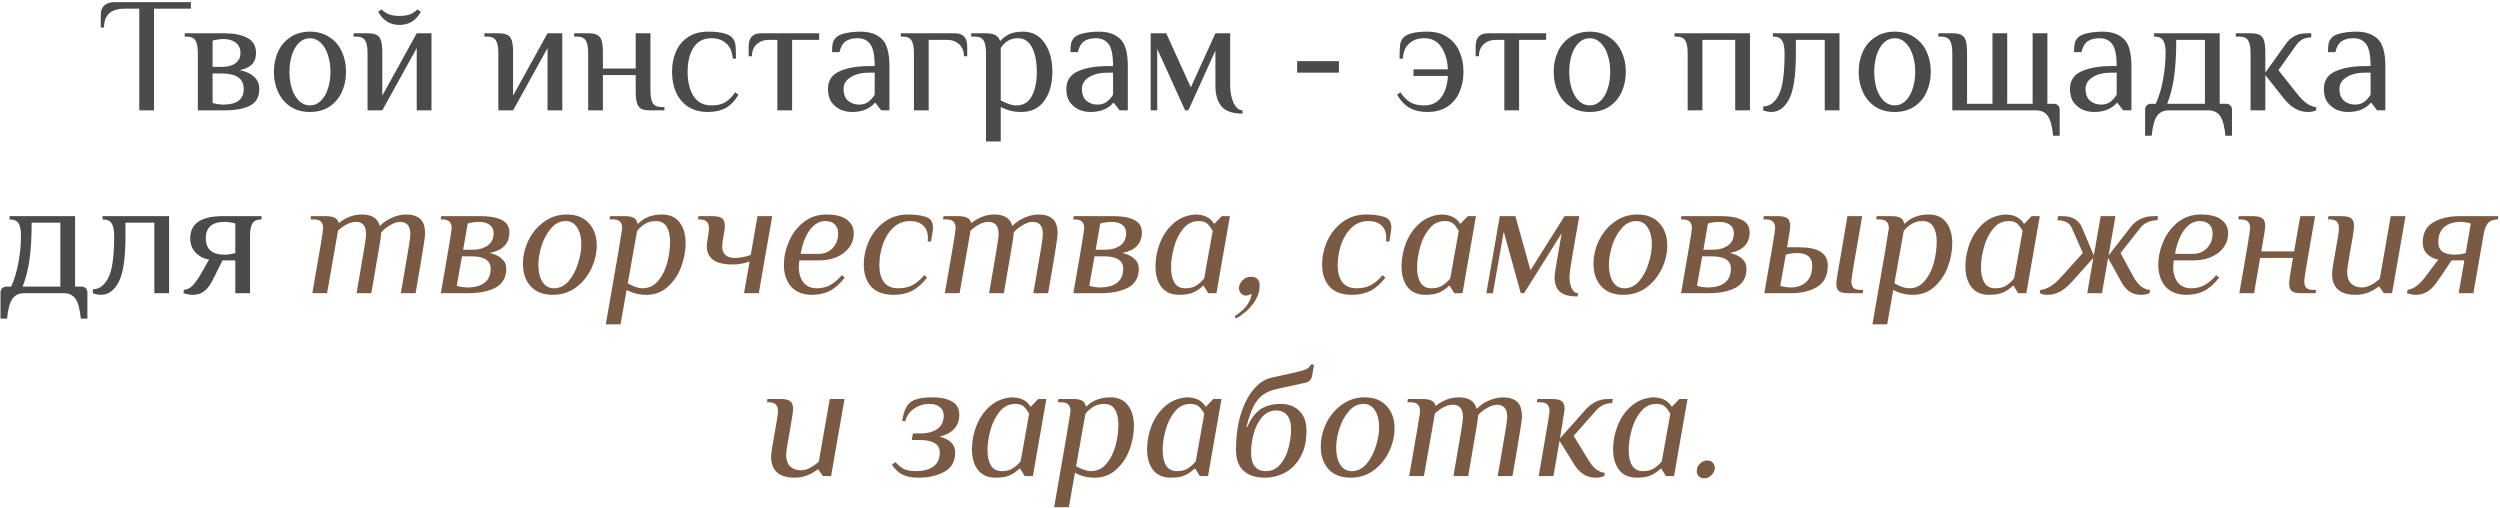
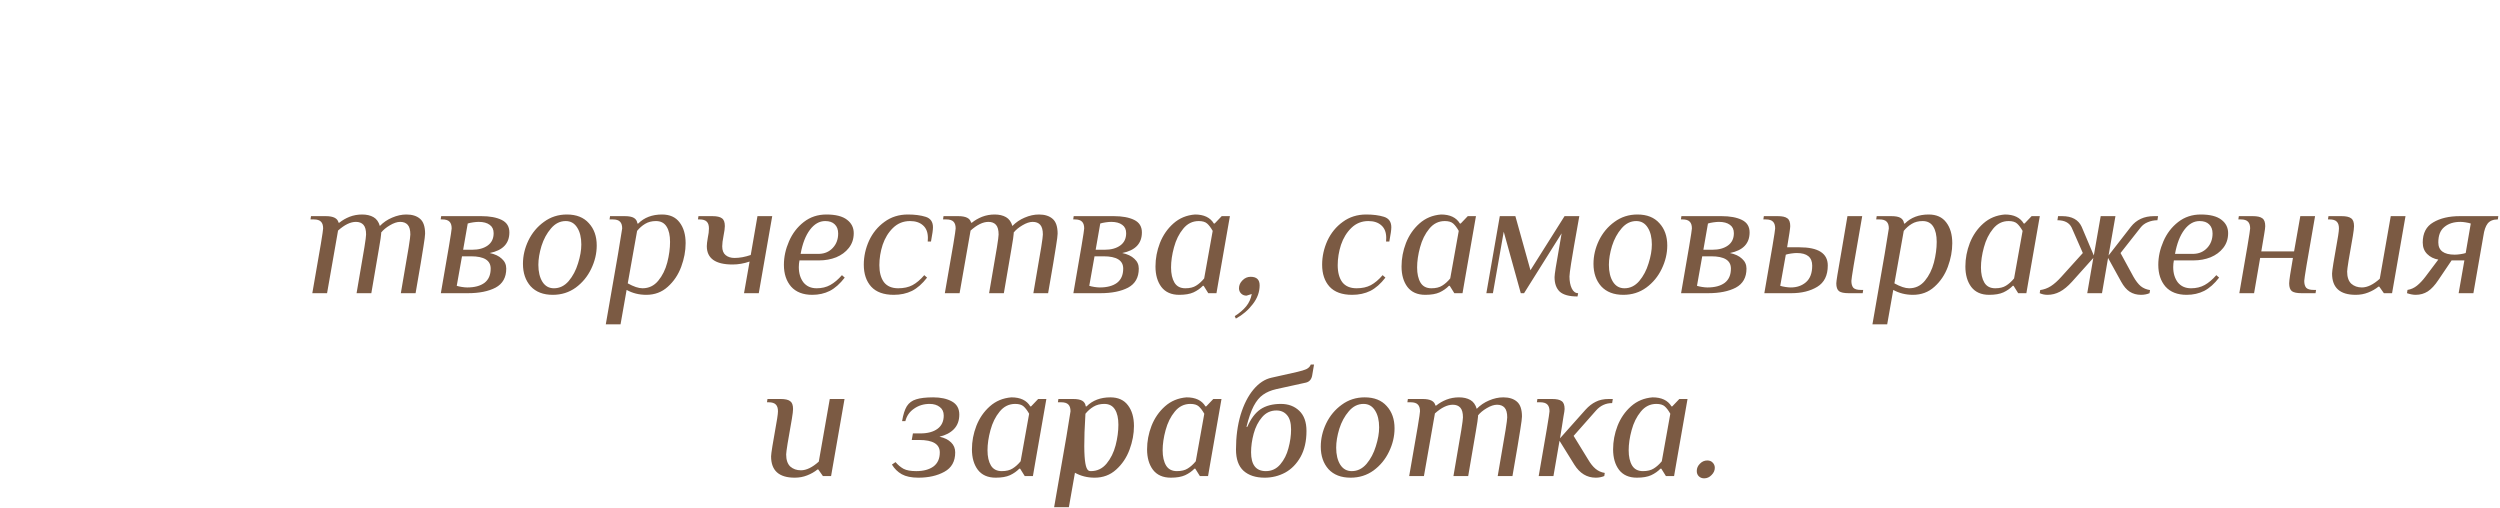
<svg xmlns="http://www.w3.org/2000/svg" width="793" height="161" viewBox="0 0 793 161" fill="none">
-   <path d="M44.177 2.76H39.497C35.164 2.76 32.997 4.753 32.997 8.74H31.957V4.84C31.957 2.067 33.431 0.68 36.377 0.68H60.557V2.76H48.857V35H44.177V2.76ZM62.754 16.8C62.754 15.032 62.512 13.732 62.026 12.9C61.541 12.033 60.57 11.6 59.114 11.6H58.594V10.56H71.334C74.246 10.56 76.621 11.045 78.458 12.016C80.296 12.987 81.214 14.581 81.214 16.8C81.214 18.291 80.798 19.487 79.966 20.388C79.134 21.255 77.817 21.879 76.014 22.26C78.025 22.641 79.568 23.352 80.642 24.392C81.717 25.397 82.254 26.68 82.254 28.24C82.254 30.701 81.284 32.452 79.342 33.492C77.436 34.497 74.766 35 71.334 35H62.754V16.8ZM70.294 21.22C72.166 21.22 73.622 20.839 74.662 20.076C75.737 19.313 76.274 18.221 76.274 16.8C76.274 15.379 75.772 14.287 74.766 13.524C73.761 12.761 72.444 12.38 70.814 12.38C70.294 12.38 69.705 12.432 69.046 12.536C68.388 12.64 67.85 12.761 67.434 12.9V21.22H70.294ZM70.814 33.18C75.148 33.18 77.314 31.533 77.314 28.24C77.314 24.947 74.974 23.3 70.294 23.3H67.434V32.66C67.85 32.799 68.388 32.92 69.046 33.024C69.705 33.128 70.294 33.18 70.814 33.18ZM98.321 35.52C95.964 35.52 93.918 34.965 92.185 33.856C90.452 32.712 89.134 31.169 88.233 29.228C87.332 27.287 86.881 25.137 86.881 22.78C86.881 20.423 87.332 18.273 88.233 16.332C89.134 14.391 90.452 12.865 92.185 11.756C93.918 10.612 95.964 10.04 98.321 10.04C100.678 10.04 102.724 10.612 104.457 11.756C106.19 12.865 107.508 14.391 108.409 16.332C109.31 18.273 109.761 20.423 109.761 22.78C109.761 25.137 109.31 27.287 108.409 29.228C107.508 31.169 106.19 32.712 104.457 33.856C102.724 34.965 100.678 35.52 98.321 35.52ZM98.321 33.44C99.604 33.44 100.73 32.972 101.701 32.036C102.706 31.1 103.469 29.817 103.989 28.188C104.544 26.559 104.821 24.756 104.821 22.78C104.821 20.804 104.544 19.001 103.989 17.372C103.469 15.743 102.706 14.46 101.701 13.524C100.73 12.588 99.604 12.12 98.321 12.12C97.038 12.12 95.894 12.588 94.889 13.524C93.918 14.46 93.156 15.743 92.601 17.372C92.081 19.001 91.821 20.804 91.821 22.78C91.821 24.756 92.081 26.559 92.601 28.188C93.156 29.817 93.918 31.1 94.889 32.036C95.894 32.972 97.038 33.44 98.321 33.44ZM116.587 16.8C116.587 15.032 116.345 13.732 115.859 12.9C115.374 12.033 114.403 11.6 112.947 11.6H112.167V10.56H116.587C117.87 10.56 118.823 10.733 119.447 11.08C120.106 11.392 120.574 11.981 120.851 12.848C121.129 13.715 121.267 15.032 121.267 16.8V30.32L132.187 10.56H136.867V35H132.187V15.24L121.267 35H116.587V16.8ZM126.727 7.908C123.746 7.908 121.493 6.521 119.967 3.748L121.007 2.968C121.701 3.661 122.481 4.181 123.347 4.528C124.214 4.875 125.341 5.048 126.727 5.048C128.114 5.048 129.241 4.875 130.107 4.528C130.974 4.181 131.754 3.661 132.447 2.968L133.487 3.748C131.962 6.521 129.709 7.908 126.727 7.908ZM158.076 16.8C158.076 15.032 157.833 13.732 157.348 12.9C156.862 12.033 155.892 11.6 154.436 11.6H153.656V10.56H158.076C159.358 10.56 160.312 10.733 160.936 11.08C161.594 11.392 162.062 11.981 162.34 12.848C162.617 13.715 162.756 15.032 162.756 16.8V30.32L173.676 10.56H178.356V35H173.676V15.24L162.756 35H158.076V16.8ZM186.564 16.8C186.564 15.032 186.321 13.732 185.836 12.9C185.35 12.033 184.38 11.6 182.924 11.6H182.144V10.56H186.564C187.846 10.56 188.8 10.733 189.424 11.08C190.082 11.392 190.55 11.981 190.828 12.848C191.105 13.715 191.244 15.032 191.244 16.8V21.74H201.644V10.56H206.324V28.76C206.324 30.528 206.566 31.845 207.052 32.712C207.537 33.544 208.508 33.96 209.964 33.96H210.744V35H206.324C205.041 35 204.07 34.844 203.412 34.532C202.788 34.185 202.337 33.579 202.06 32.712C201.782 31.845 201.644 30.528 201.644 28.76V23.82H191.244V35H186.564V16.8ZM224.614 35.52C222.118 35.52 220.003 34.965 218.27 33.856C216.571 32.712 215.289 31.187 214.422 29.28C213.59 27.339 213.174 25.172 213.174 22.78C213.174 20.388 213.59 18.239 214.422 16.332C215.289 14.391 216.571 12.865 218.27 11.756C220.003 10.612 222.118 10.04 224.614 10.04C228.427 10.04 230.941 10.647 232.154 11.86C232.743 12.449 233.107 13.177 233.246 14.044C233.385 14.876 233.454 16.401 233.454 18.62H232.414C232.275 16.471 231.599 14.859 230.386 13.784C229.173 12.675 227.595 12.12 225.654 12.12C223.158 12.12 221.269 13.108 219.986 15.084C218.738 17.06 218.114 19.625 218.114 22.78C218.114 25.935 218.738 28.5 219.986 30.476C221.269 32.452 223.158 33.44 225.654 33.44C227.422 33.44 228.878 33.111 230.022 32.452C231.166 31.759 232.223 30.701 233.194 29.28L234.234 30.06C233.09 32.001 231.738 33.405 230.178 34.272C228.618 35.104 226.763 35.52 224.614 35.52ZM246.579 12.64H243.979C242.349 12.64 241.032 13.108 240.027 14.044C239.021 14.945 238.519 16.211 238.519 17.84H237.479V14.72C237.479 11.947 238.779 10.56 241.379 10.56H259.839V12.64H251.259V35H246.579V12.64ZM270.168 35.52C269.058 35.52 267.932 35.295 266.788 34.844C265.644 34.359 264.656 33.579 263.824 32.504C263.026 31.429 262.628 30.008 262.628 28.24C262.628 25.605 263.841 23.733 266.268 22.624C268.729 21.515 271.936 20.96 275.888 20.96H277.448C277.448 17.563 276.98 15.24 276.044 13.992C275.108 12.744 273.756 12.12 271.988 12.12C270.428 12.12 269.18 12.449 268.244 13.108C267.308 13.767 266.649 14.911 266.268 16.54H263.928C263.928 15.361 263.997 14.443 264.136 13.784C264.274 13.091 264.638 12.449 265.228 11.86C265.852 11.236 266.874 10.785 268.296 10.508C269.752 10.196 271.329 10.04 273.028 10.04C275.836 10.04 278.054 10.803 279.684 12.328C281.313 13.819 282.128 16.696 282.128 20.96V35H279.528L277.708 32.66H277.448C276.824 33.457 275.905 34.133 274.692 34.688C273.478 35.243 271.97 35.52 270.168 35.52ZM272.508 33.18C273.652 33.18 274.605 32.903 275.368 32.348C276.13 31.793 276.824 31.031 277.448 30.06V23.04H275.888C273.322 23.04 271.294 23.525 269.804 24.496C268.313 25.432 267.568 26.68 267.568 28.24C267.568 29.835 268.036 31.065 268.972 31.932C269.942 32.764 271.121 33.18 272.508 33.18ZM289.899 16.8C289.899 15.032 289.656 13.732 289.171 12.9C288.685 12.033 287.715 11.6 286.259 11.6H285.739V10.56H302.899C305.499 10.56 306.799 11.947 306.799 14.72V17.84H305.759C305.759 16.211 305.256 14.945 304.251 14.044C303.245 13.108 301.928 12.64 300.299 12.64H294.579V35H289.899V16.8ZM312.756 16.8C312.756 15.032 312.514 13.732 312.028 12.9C311.543 12.033 310.572 11.6 309.116 11.6H308.076V10.56H312.756C314.074 10.56 315.062 10.751 315.72 11.132C316.414 11.479 316.899 12.068 317.176 12.9H317.436C318.06 12.103 318.944 11.427 320.088 10.872C321.232 10.317 322.688 10.04 324.456 10.04C327.438 10.04 329.743 11.253 331.372 13.68C333.002 16.072 333.816 19.105 333.816 22.78C333.816 26.489 332.967 29.54 331.268 31.932C329.604 34.324 327.16 35.52 323.936 35.52C322.619 35.52 321.458 35.381 320.452 35.104C319.447 34.827 318.442 34.445 317.436 33.96V44.88H312.756V16.8ZM322.376 33.44C324.595 33.44 326.224 32.469 327.264 30.528C328.339 28.587 328.876 26.004 328.876 22.78C328.876 19.591 328.374 17.025 327.368 15.084C326.363 13.108 324.872 12.12 322.896 12.12C320.574 12.12 318.754 13.16 317.436 15.24V31.88C318.476 32.365 319.378 32.747 320.14 33.024C320.903 33.301 321.648 33.44 322.376 33.44ZM345.781 35.52C344.672 35.52 343.545 35.295 342.401 34.844C341.257 34.359 340.269 33.579 339.437 32.504C338.64 31.429 338.241 30.008 338.241 28.24C338.241 25.605 339.454 23.733 341.881 22.624C344.342 21.515 347.549 20.96 351.501 20.96H353.061C353.061 17.563 352.593 15.24 351.657 13.992C350.721 12.744 349.369 12.12 347.601 12.12C346.041 12.12 344.793 12.449 343.857 13.108C342.921 13.767 342.262 14.911 341.881 16.54H339.541C339.541 15.361 339.61 14.443 339.749 13.784C339.888 13.091 340.252 12.449 340.841 11.86C341.465 11.236 342.488 10.785 343.909 10.508C345.365 10.196 346.942 10.04 348.641 10.04C351.449 10.04 353.668 10.803 355.297 12.328C356.926 13.819 357.741 16.696 357.741 20.96V35H355.141L353.321 32.66H353.061C352.437 33.457 351.518 34.133 350.305 34.688C349.092 35.243 347.584 35.52 345.781 35.52ZM348.121 33.18C349.265 33.18 350.218 32.903 350.981 32.348C351.744 31.793 352.437 31.031 353.061 30.06V23.04H351.501C348.936 23.04 346.908 23.525 345.417 24.496C343.926 25.432 343.181 26.68 343.181 28.24C343.181 29.835 343.649 31.065 344.585 31.932C345.556 32.764 346.734 33.18 348.121 33.18ZM394.112 36.04C391.027 36.04 388.825 35.295 387.508 33.804C386.191 32.279 385.532 30.077 385.532 27.2V16.02L376.952 35H375.912L367.072 15.5V35H364.992V10.56H369.932L377.732 27.72L385.532 10.56H390.212V27.2C390.212 29.245 390.576 31.065 391.304 32.66C392.067 34.22 393.003 35 394.112 35V36.04ZM411.45 23.04V19.4H424.71V23.04H411.45ZM452.775 35.52C450.626 35.52 448.771 35.104 447.211 34.272C445.651 33.405 444.299 32.001 443.155 30.06L444.195 29.28C445.166 30.701 446.223 31.759 447.367 32.452C448.511 33.111 449.967 33.44 451.735 33.44C454.058 33.44 455.86 32.591 457.143 30.892C458.426 29.159 459.136 26.888 459.275 24.08H448.355V22H459.275C459.136 19.088 458.426 16.713 457.143 14.876C455.895 13.039 454.092 12.12 451.735 12.12C449.794 12.12 448.216 12.675 447.003 13.784C445.79 14.859 445.114 16.471 444.975 18.62H443.935C443.935 16.401 444.004 14.876 444.143 14.044C444.282 13.177 444.646 12.449 445.235 11.86C446.448 10.647 448.962 10.04 452.775 10.04C455.271 10.04 457.368 10.612 459.067 11.756C460.8 12.865 462.083 14.391 462.915 16.332C463.782 18.239 464.215 20.388 464.215 22.78C464.215 25.172 463.782 27.339 462.915 29.28C462.083 31.187 460.8 32.712 459.067 33.856C457.368 34.965 455.271 35.52 452.775 35.52ZM477.176 12.64H474.576C472.947 12.64 471.63 13.108 470.624 14.044C469.619 14.945 469.116 16.211 469.116 17.84H468.076V14.72C468.076 11.947 469.376 10.56 471.976 10.56H490.436V12.64H481.856V35H477.176V12.64ZM504.266 35.52C501.909 35.52 499.864 34.965 498.13 33.856C496.397 32.712 495.08 31.169 494.178 29.228C493.277 27.287 492.826 25.137 492.826 22.78C492.826 20.423 493.277 18.273 494.178 16.332C495.08 14.391 496.397 12.865 498.13 11.756C499.864 10.612 501.909 10.04 504.266 10.04C506.624 10.04 508.669 10.612 510.402 11.756C512.136 12.865 513.453 14.391 514.354 16.332C515.256 18.273 515.706 20.423 515.706 22.78C515.706 25.137 515.256 27.287 514.354 29.228C513.453 31.169 512.136 32.712 510.402 33.856C508.669 34.965 506.624 35.52 504.266 35.52ZM504.266 33.44C505.549 33.44 506.676 32.972 507.646 32.036C508.652 31.1 509.414 29.817 509.934 28.188C510.489 26.559 510.766 24.756 510.766 22.78C510.766 20.804 510.489 19.001 509.934 17.372C509.414 15.743 508.652 14.46 507.646 13.524C506.676 12.588 505.549 12.12 504.266 12.12C502.984 12.12 501.84 12.588 500.834 13.524C499.864 14.46 499.101 15.743 498.546 17.372C498.026 19.001 497.766 20.804 497.766 22.78C497.766 24.756 498.026 26.559 498.546 28.188C499.101 29.817 499.864 31.1 500.834 32.036C501.84 32.972 502.984 33.44 504.266 33.44ZM535.325 16.8C535.325 15.032 535.082 13.732 534.597 12.9C534.111 12.033 533.141 11.6 531.685 11.6H531.165V10.56H555.085V35H550.405V12.64H540.005V35H535.325V16.8ZM561.854 35.52C561.577 35.52 561.143 35.468 560.554 35.364C559.999 35.26 559.583 35.156 559.306 35.052V33.752C561.317 33.752 562.946 32.556 564.194 30.164C565.442 27.772 566.066 23.317 566.066 16.8C566.066 15.032 565.806 13.732 565.286 12.9C564.801 12.033 563.83 11.6 562.374 11.6V10.56H583.486V35H578.806V12.64H569.654V16.8C569.654 23.907 568.926 28.812 567.47 31.516C566.049 34.185 564.177 35.52 561.854 35.52ZM601.005 35.52C598.647 35.52 596.602 34.965 594.869 33.856C593.135 32.712 591.818 31.169 590.917 29.228C590.015 27.287 589.565 25.137 589.565 22.78C589.565 20.423 590.015 18.273 590.917 16.332C591.818 14.391 593.135 12.865 594.869 11.756C596.602 10.612 598.647 10.04 601.005 10.04C603.362 10.04 605.407 10.612 607.141 11.756C608.874 12.865 610.191 14.391 611.093 16.332C611.994 18.273 612.445 20.423 612.445 22.78C612.445 25.137 611.994 27.287 611.093 29.228C610.191 31.169 608.874 32.712 607.141 33.856C605.407 34.965 603.362 35.52 601.005 35.52ZM601.005 33.44C602.287 33.44 603.414 32.972 604.385 32.036C605.39 31.1 606.153 29.817 606.673 28.188C607.227 26.559 607.505 24.756 607.505 22.78C607.505 20.804 607.227 19.001 606.673 17.372C606.153 15.743 605.39 14.46 604.385 13.524C603.414 12.588 602.287 12.12 601.005 12.12C599.722 12.12 598.578 12.588 597.573 13.524C596.602 14.46 595.839 15.743 595.285 17.372C594.765 19.001 594.505 20.804 594.505 22.78C594.505 24.756 594.765 26.559 595.285 28.188C595.839 29.817 596.602 31.1 597.573 32.036C598.578 32.972 599.722 33.44 601.005 33.44ZM651.251 43.06C650.973 40.148 650.419 38.068 649.587 36.82C648.755 35.607 647.489 35 645.791 35H619.271V16.8C619.271 15.032 619.028 13.732 618.543 12.9C618.057 12.033 617.087 11.6 615.631 11.6H614.851V10.56H619.271C620.553 10.56 621.507 10.733 622.131 11.08C622.789 11.392 623.257 11.981 623.535 12.848C623.812 13.715 623.951 15.032 623.951 16.8V32.92H632.011V10.56H636.691V32.92H644.751V10.56H649.431V32.92H651.511C652.031 32.92 652.464 33.093 652.811 33.44C653.157 33.787 653.331 34.22 653.331 34.74V43.06H651.251ZM664.129 35.52C663.019 35.52 661.893 35.295 660.749 34.844C659.605 34.359 658.617 33.579 657.785 32.504C656.987 31.429 656.589 30.008 656.589 28.24C656.589 25.605 657.802 23.733 660.229 22.624C662.69 21.515 665.897 20.96 669.849 20.96H671.409C671.409 17.563 670.941 15.24 670.005 13.992C669.069 12.744 667.717 12.12 665.949 12.12C664.389 12.12 663.141 12.449 662.205 13.108C661.269 13.767 660.61 14.911 660.229 16.54H657.889C657.889 15.361 657.958 14.443 658.097 13.784C658.235 13.091 658.599 12.449 659.189 11.86C659.813 11.236 660.835 10.785 662.257 10.508C663.713 10.196 665.29 10.04 666.989 10.04C669.797 10.04 672.015 10.803 673.645 12.328C675.274 13.819 676.089 16.696 676.089 20.96V35H673.489L671.669 32.66H671.409C670.785 33.457 669.866 34.133 668.653 34.688C667.439 35.243 665.931 35.52 664.129 35.52ZM666.469 33.18C667.613 33.18 668.566 32.903 669.329 32.348C670.091 31.793 670.785 31.031 671.409 30.06V23.04H669.849C667.283 23.04 665.255 23.525 663.765 24.496C662.274 25.432 661.529 26.68 661.529 28.24C661.529 29.835 661.997 31.065 662.933 31.932C663.903 32.764 665.082 33.18 666.469 33.18ZM680.428 34.74C680.428 34.22 680.601 33.787 680.948 33.44C681.294 33.093 681.728 32.92 682.248 32.92H683.808C684.882 30.528 685.662 27.911 686.148 25.068C686.668 22.191 686.928 19.435 686.928 16.8C686.928 15.032 686.685 13.732 686.2 12.9C685.714 12.033 684.744 11.6 683.288 11.6V10.56H704.088V32.92H706.168C706.688 32.92 707.121 33.093 707.468 33.44C707.814 33.787 707.988 34.22 707.988 34.74V43.06H705.908C705.63 40.148 705.076 38.068 704.244 36.82C703.412 35.607 702.146 35 700.448 35H687.968C686.269 35 685.004 35.607 684.172 36.82C683.34 38.068 682.785 40.148 682.508 43.06H680.428V34.74ZM699.408 32.92V12.64H690.308C690.308 17.181 690.082 21.064 689.632 24.288C689.181 27.477 688.453 30.355 687.448 32.92H699.408ZM732.08 35.52C729.272 35.52 726.759 34.133 724.54 31.36L718.56 23.82V35H713.88V16.8C713.88 15.032 713.637 13.732 713.152 12.9C712.667 12.033 711.696 11.6 710.24 11.6H709.2V10.56H713.88C715.163 10.56 716.116 10.733 716.74 11.08C717.399 11.392 717.867 11.981 718.144 12.848C718.421 13.715 718.56 15.032 718.56 16.8V23.04L725.06 13.94C725.857 12.831 726.776 11.999 727.816 11.444C728.891 10.855 730.225 10.56 731.82 10.56H733.12V11.86C731.109 11.86 729.549 12.64 728.44 14.2L722.72 22.26L728.7 29.8C729.671 31.048 730.624 32.019 731.56 32.712C732.531 33.405 733.571 33.839 734.68 34.012V35C733.917 35.347 733.051 35.52 732.08 35.52ZM744.668 35.52C743.558 35.52 742.432 35.295 741.288 34.844C740.144 34.359 739.156 33.579 738.324 32.504C737.526 31.429 737.128 30.008 737.128 28.24C737.128 25.605 738.341 23.733 740.768 22.624C743.229 21.515 746.436 20.96 750.388 20.96H751.948C751.948 17.563 751.48 15.24 750.544 13.992C749.608 12.744 748.256 12.12 746.488 12.12C744.928 12.12 743.68 12.449 742.744 13.108C741.808 13.767 741.149 14.911 740.768 16.54H738.428C738.428 15.361 738.497 14.443 738.636 13.784C738.774 13.091 739.138 12.449 739.728 11.86C740.352 11.236 741.374 10.785 742.796 10.508C744.252 10.196 745.829 10.04 747.528 10.04C750.336 10.04 752.554 10.803 754.184 12.328C755.813 13.819 756.628 16.696 756.628 20.96V35H754.028L752.208 32.66H751.948C751.324 33.457 750.405 34.133 749.192 34.688C747.978 35.243 746.47 35.52 744.668 35.52ZM747.008 33.18C748.152 33.18 749.105 32.903 749.868 32.348C750.63 31.793 751.324 31.031 751.948 30.06V23.04H750.388C747.822 23.04 745.794 23.525 744.304 24.496C742.813 25.432 742.068 26.68 742.068 28.24C742.068 29.835 742.536 31.065 743.472 31.932C744.442 32.764 745.621 33.18 747.008 33.18ZM0.162 92.74C0.162 92.22 0.335 91.787 0.682 91.44C1.029 91.093 1.462 90.92 1.982 90.92H3.542C4.617 88.528 5.397 85.911 5.882 83.068C6.402 80.191 6.662 77.435 6.662 74.8C6.662 73.032 6.419 71.732 5.934 70.9C5.449 70.033 4.478 69.6 3.022 69.6V68.56H23.822V90.92H25.902C26.422 90.92 26.855 91.093 27.202 91.44C27.549 91.787 27.722 92.22 27.722 92.74V101.06H25.642C25.365 98.148 24.81 96.068 23.978 94.82C23.146 93.607 21.881 93 20.182 93H7.702C6.003 93 4.738 93.607 3.906 94.82C3.074 96.068 2.519 98.148 2.242 101.06H0.162V92.74ZM19.142 90.92V70.64H10.042C10.042 75.181 9.817 79.064 9.366 82.288C8.915 85.477 8.187 88.355 7.182 90.92H19.142ZM32.002 93.52C31.725 93.52 31.292 93.468 30.702 93.364C30.148 93.26 29.732 93.156 29.454 93.052V91.752C31.465 91.752 33.094 90.556 34.342 88.164C35.59 85.772 36.214 81.317 36.214 74.8C36.214 73.032 35.954 71.732 35.434 70.9C34.949 70.033 33.978 69.6 32.522 69.6V68.56H53.634V93H48.954V70.64H39.802V74.8C39.802 81.907 39.074 86.812 37.618 89.516C36.197 92.185 34.325 93.52 32.002 93.52ZM61.117 93.52C60.25 93.52 59.297 93.347 58.257 93V91.96C59.332 91.856 60.233 91.44 60.961 90.712C61.689 89.984 62.434 89.013 63.197 87.8L66.317 82.34C64.653 82.063 63.232 81.335 62.053 80.156C60.909 78.943 60.337 77.417 60.337 75.58C60.337 70.9 63.804 68.56 70.737 68.56H82.957V69.6C81.501 69.6 80.53 70.033 80.045 70.9C79.56 71.732 79.317 73.032 79.317 74.8V93H74.637V82.6H70.581L67.461 88.84C66.629 90.469 65.71 91.665 64.705 92.428C63.734 93.156 62.538 93.52 61.117 93.52ZM71.257 80.78C71.777 80.78 72.366 80.728 73.025 80.624C73.684 80.52 74.221 80.399 74.637 80.26V70.9C74.221 70.761 73.684 70.64 73.025 70.536C72.366 70.432 71.777 70.38 71.257 70.38C67.27 70.38 65.277 72.113 65.277 75.58C65.277 79.047 67.27 80.78 71.257 80.78Z" fill="#4B4B4B" />
-   <path d="M99.065 93C100.382 85.547 101.284 80.347 101.769 77.4C102.254 74.453 102.497 72.807 102.497 72.46C102.497 71.489 102.272 70.779 101.821 70.328C101.37 69.843 100.608 69.6 99.533 69.6H98.493L98.649 68.56H103.329C105.756 68.56 107.108 69.253 107.385 70.64H107.645C108.581 69.877 109.656 69.253 110.869 68.768C112.117 68.283 113.452 68.04 114.873 68.04C116.294 68.04 117.49 68.317 118.461 68.872C119.432 69.427 120.108 70.363 120.489 71.68C121.598 70.536 122.898 69.652 124.389 69.028C125.914 68.369 127.422 68.04 128.913 68.04C130.75 68.04 132.189 68.491 133.229 69.392C134.304 70.293 134.841 71.871 134.841 74.124C134.841 74.679 134.668 76.031 134.321 78.18C134.009 80.295 133.177 85.235 131.825 93H127.145C128.462 85.408 129.294 80.537 129.641 78.388C129.988 76.204 130.161 74.869 130.161 74.384C130.161 72.963 129.884 71.94 129.329 71.316C128.774 70.692 127.977 70.38 126.937 70.38C125.966 70.38 124.874 70.744 123.661 71.472C122.482 72.165 121.564 72.928 120.905 73.76V74.124C120.905 74.575 120.662 76.204 120.177 79.012C119.726 81.82 118.929 86.483 117.785 93H113.105C114.422 85.408 115.254 80.537 115.601 78.388C115.948 76.204 116.121 74.869 116.121 74.384C116.121 72.963 115.844 71.94 115.289 71.316C114.734 70.692 113.937 70.38 112.897 70.38C111.164 70.38 109.274 71.299 107.229 73.136L103.745 93H99.065ZM139.836 93C142.124 79.965 143.268 73.119 143.268 72.46C143.268 71.489 143.043 70.779 142.592 70.328C142.141 69.843 141.379 69.6 140.304 69.6H139.784L139.94 68.56H152.68C155.349 68.56 157.499 68.959 159.128 69.756C160.757 70.553 161.572 71.871 161.572 73.708C161.572 77.244 159.492 79.428 155.332 80.26C156.996 80.607 158.279 81.213 159.18 82.08C160.116 82.912 160.584 83.952 160.584 85.2C160.584 88.008 159.457 90.019 157.204 91.232C154.951 92.411 152.021 93 148.416 93H139.836ZM149.768 79.22C151.813 79.22 153.46 78.769 154.708 77.868C155.956 76.967 156.58 75.667 156.58 73.968C156.58 72.789 156.164 71.905 155.332 71.316C154.5 70.692 153.339 70.38 151.848 70.38C151.328 70.38 150.721 70.432 150.028 70.536C149.335 70.64 148.78 70.761 148.364 70.9L146.908 79.22H149.768ZM148.208 91.18C150.531 91.18 152.351 90.695 153.668 89.724C154.985 88.719 155.644 87.211 155.644 85.2C155.644 82.6 153.564 81.3 149.404 81.3H146.544L144.88 90.66C145.296 90.799 145.833 90.92 146.492 91.024C147.151 91.128 147.723 91.18 148.208 91.18ZM175.345 93.52C172.329 93.52 169.989 92.619 168.325 90.816C166.695 88.979 165.881 86.604 165.881 83.692C165.881 81.161 166.453 78.7 167.597 76.308C168.775 73.881 170.422 71.905 172.537 70.38C174.651 68.82 177.078 68.04 179.817 68.04C182.833 68.04 185.155 68.959 186.785 70.796C188.449 72.599 189.281 74.956 189.281 77.868C189.281 80.399 188.691 82.877 187.513 85.304C186.369 87.696 184.739 89.672 182.625 91.232C180.51 92.757 178.083 93.52 175.345 93.52ZM175.709 91.44C177.511 91.44 179.071 90.677 180.389 89.152C181.706 87.592 182.694 85.72 183.353 83.536C184.046 81.352 184.393 79.359 184.393 77.556C184.393 75.337 183.959 73.552 183.093 72.2C182.226 70.813 181.013 70.12 179.453 70.12C177.65 70.12 176.09 70.9 174.773 72.46C173.455 73.985 172.45 75.84 171.757 78.024C171.098 80.208 170.769 82.201 170.769 84.004C170.769 86.223 171.202 88.025 172.069 89.412C172.935 90.764 174.149 91.44 175.709 91.44ZM196.056 80.468C196.923 75.303 197.356 72.633 197.356 72.46C197.356 71.489 197.131 70.779 196.68 70.328C196.23 69.843 195.467 69.6 194.392 69.6H193.352L193.508 68.56H198.188C199.506 68.56 200.476 68.751 201.1 69.132C201.724 69.513 202.088 70.103 202.192 70.9H202.452C204.359 68.993 206.872 68.04 209.992 68.04C212.454 68.04 214.308 68.872 215.556 70.536C216.839 72.2 217.48 74.401 217.48 77.14C217.48 79.601 217.012 82.097 216.076 84.628C215.14 87.159 213.719 89.273 211.812 90.972C209.94 92.671 207.67 93.52 205 93.52C202.712 93.52 200.632 93 198.76 91.96L196.836 102.88H192.156L196.056 80.468ZM203.804 91.44C205.815 91.44 207.479 90.643 208.796 89.048C210.114 87.453 211.067 85.529 211.656 83.276C212.246 80.988 212.54 78.804 212.54 76.724C212.54 74.644 212.176 73.032 211.448 71.888C210.72 70.709 209.594 70.12 208.068 70.12C206.751 70.12 205.607 70.415 204.636 71.004C203.7 71.559 202.851 72.304 202.088 73.24L199.124 89.88C200.996 90.92 202.556 91.44 203.804 91.44ZM237.772 82.964C235.969 83.588 234.167 83.9 232.364 83.9C226.921 83.9 224.2 81.959 224.2 78.076C224.2 77.487 224.304 76.603 224.512 75.424C224.755 74.315 224.876 73.327 224.876 72.46C224.876 71.489 224.651 70.779 224.2 70.328C223.749 69.843 222.987 69.6 221.912 69.6H221.392L221.548 68.56H225.968C227.389 68.56 228.395 68.785 228.984 69.236C229.608 69.652 229.92 70.484 229.92 71.732C229.92 72.391 229.781 73.413 229.504 74.8C229.227 76.187 229.088 77.296 229.088 78.128C229.088 79.411 229.452 80.347 230.18 80.936C230.908 81.525 231.844 81.82 232.988 81.82C234.617 81.82 236.333 81.508 238.136 80.884L240.268 68.56H244.948L240.684 93H236.004L237.772 82.964ZM257.65 93.52C254.738 93.52 252.502 92.653 250.942 90.92C249.417 89.152 248.654 86.847 248.654 84.004C248.654 81.508 249.192 79.029 250.266 76.568C251.341 74.072 252.901 72.027 254.946 70.432C256.992 68.837 259.384 68.04 262.122 68.04C265.069 68.04 267.253 68.595 268.674 69.704C270.096 70.779 270.806 72.2 270.806 73.968C270.806 75.771 270.286 77.331 269.246 78.648C268.241 79.931 266.906 80.919 265.242 81.612C263.578 82.271 261.776 82.6 259.834 82.6H253.594C253.456 83.293 253.386 84.004 253.386 84.732C253.386 86.673 253.872 88.285 254.842 89.568C255.848 90.816 257.252 91.44 259.054 91.44C260.684 91.44 262.122 91.093 263.37 90.4C264.618 89.707 265.849 88.667 267.062 87.28L267.946 88.06C266.456 90.001 264.878 91.405 263.214 92.272C261.55 93.104 259.696 93.52 257.65 93.52ZM259.938 80.52C261.637 80.451 263.041 79.827 264.15 78.648C265.294 77.435 265.866 75.909 265.866 74.072C265.866 72.824 265.502 71.853 264.774 71.16C264.081 70.467 263.076 70.12 261.758 70.12C259.921 70.12 258.309 71.039 256.922 72.876C255.536 74.713 254.548 77.261 253.958 80.52H259.938ZM283.51 93.52C280.321 93.52 277.929 92.653 276.334 90.92C274.774 89.187 273.994 86.864 273.994 83.952C273.994 81.352 274.549 78.821 275.658 76.36C276.802 73.899 278.431 71.905 280.546 70.38C282.661 68.82 285.139 68.04 287.982 68.04C290.166 68.04 292.038 68.283 293.598 68.768C295.158 69.253 295.938 70.363 295.938 72.096C295.938 72.893 295.747 74.28 295.366 76.256L295.314 76.62H294.274C294.309 76.343 294.326 75.961 294.326 75.476C294.326 73.708 293.806 72.373 292.766 71.472C291.761 70.571 290.391 70.12 288.658 70.12C286.543 70.12 284.741 70.848 283.25 72.304C281.794 73.725 280.702 75.511 279.974 77.66C279.281 79.809 278.934 81.959 278.934 84.108C278.934 86.396 279.419 88.199 280.39 89.516C281.395 90.799 282.903 91.44 284.914 91.44C286.682 91.44 288.19 91.111 289.438 90.452C290.721 89.759 291.969 88.701 293.182 87.28L294.066 88.06C292.575 90.001 290.981 91.405 289.282 92.272C287.583 93.104 285.659 93.52 283.51 93.52ZM299.702 93C301.019 85.547 301.92 80.347 302.406 77.4C302.891 74.453 303.134 72.807 303.134 72.46C303.134 71.489 302.908 70.779 302.458 70.328C302.007 69.843 301.244 69.6 300.17 69.6H299.13L299.286 68.56H303.966C306.392 68.56 307.744 69.253 308.022 70.64H308.282C309.218 69.877 310.292 69.253 311.506 68.768C312.754 68.283 314.088 68.04 315.51 68.04C316.931 68.04 318.127 68.317 319.098 68.872C320.068 69.427 320.744 70.363 321.126 71.68C322.235 70.536 323.535 69.652 325.026 69.028C326.551 68.369 328.059 68.04 329.55 68.04C331.387 68.04 332.826 68.491 333.866 69.392C334.94 70.293 335.478 71.871 335.478 74.124C335.478 74.679 335.304 76.031 334.958 78.18C334.646 80.295 333.814 85.235 332.462 93H327.782C329.099 85.408 329.931 80.537 330.278 78.388C330.624 76.204 330.798 74.869 330.798 74.384C330.798 72.963 330.52 71.94 329.966 71.316C329.411 70.692 328.614 70.38 327.574 70.38C326.603 70.38 325.511 70.744 324.298 71.472C323.119 72.165 322.2 72.928 321.542 73.76V74.124C321.542 74.575 321.299 76.204 320.814 79.012C320.363 81.82 319.566 86.483 318.422 93H313.742C315.059 85.408 315.891 80.537 316.238 78.388C316.584 76.204 316.758 74.869 316.758 74.384C316.758 72.963 316.48 71.94 315.926 71.316C315.371 70.692 314.574 70.38 313.534 70.38C311.8 70.38 309.911 71.299 307.866 73.136L304.382 93H299.702ZM340.473 93C342.761 79.965 343.905 73.119 343.905 72.46C343.905 71.489 343.679 70.779 343.229 70.328C342.778 69.843 342.015 69.6 340.941 69.6H340.421L340.577 68.56H353.317C355.986 68.56 358.135 68.959 359.765 69.756C361.394 70.553 362.209 71.871 362.209 73.708C362.209 77.244 360.129 79.428 355.969 80.26C357.633 80.607 358.915 81.213 359.817 82.08C360.753 82.912 361.221 83.952 361.221 85.2C361.221 88.008 360.094 90.019 357.841 91.232C355.587 92.411 352.658 93 349.053 93H340.473ZM350.405 79.22C352.45 79.22 354.097 78.769 355.345 77.868C356.593 76.967 357.217 75.667 357.217 73.968C357.217 72.789 356.801 71.905 355.969 71.316C355.137 70.692 353.975 70.38 352.485 70.38C351.965 70.38 351.358 70.432 350.665 70.536C349.971 70.64 349.417 70.761 349.001 70.9L347.545 79.22H350.405ZM348.845 91.18C351.167 91.18 352.987 90.695 354.305 89.724C355.622 88.719 356.281 87.211 356.281 85.2C356.281 82.6 354.201 81.3 350.041 81.3H347.181L345.517 90.66C345.933 90.799 346.47 90.92 347.129 91.024C347.787 91.128 348.359 91.18 348.845 91.18ZM374.058 93.52C371.562 93.52 369.672 92.688 368.39 91.024C367.142 89.36 366.518 87.193 366.518 84.524C366.518 81.993 366.986 79.515 367.922 77.088C368.892 74.627 370.314 72.564 372.186 70.9C374.092 69.201 376.38 68.248 379.05 68.04C381.892 68.04 383.886 68.993 385.03 70.9H385.29L387.526 68.56H390.126L386.642 88.476L385.862 93H383.262L381.806 90.66H381.546C380.748 91.492 379.76 92.185 378.582 92.74C377.438 93.26 375.93 93.52 374.058 93.52ZM375.982 91.44C377.403 91.44 378.547 91.163 379.414 90.608C380.315 90.053 381.164 89.291 381.962 88.32L384.666 73.24C384.076 72.2 383.487 71.42 382.898 70.9C382.308 70.38 381.424 70.12 380.246 70.12C378.27 70.12 376.623 70.935 375.306 72.564C373.988 74.159 373.018 76.117 372.394 78.44C371.77 80.728 371.458 82.86 371.458 84.836C371.458 86.847 371.822 88.459 372.55 89.672C373.278 90.851 374.422 91.44 375.982 91.44ZM391.654 100.28C393.179 99.309 394.392 98.269 395.294 97.16C396.195 96.051 396.784 94.751 397.062 93.26L395.398 93.78C394.704 93.78 394.132 93.555 393.682 93.104C393.231 92.653 393.006 92.099 393.006 91.44C393.006 90.504 393.37 89.672 394.098 88.944C394.826 88.181 395.692 87.8 396.698 87.8C398.604 87.8 399.558 88.701 399.558 90.504C399.558 92.619 398.83 94.612 397.374 96.484C395.952 98.356 394.167 99.881 392.018 101.06L391.654 100.28ZM428.897 93.52C425.707 93.52 423.315 92.653 421.721 90.92C420.161 89.187 419.381 86.864 419.381 83.952C419.381 81.352 419.935 78.821 421.045 76.36C422.189 73.899 423.818 71.905 425.933 70.38C428.047 68.82 430.526 68.04 433.369 68.04C435.553 68.04 437.425 68.283 438.985 68.768C440.545 69.253 441.325 70.363 441.325 72.096C441.325 72.893 441.134 74.28 440.753 76.256L440.701 76.62H439.661C439.695 76.343 439.713 75.961 439.713 75.476C439.713 73.708 439.193 72.373 438.153 71.472C437.147 70.571 435.778 70.12 434.045 70.12C431.93 70.12 430.127 70.848 428.637 72.304C427.181 73.725 426.089 75.511 425.361 77.66C424.667 79.809 424.321 81.959 424.321 84.108C424.321 86.396 424.806 88.199 425.777 89.516C426.782 90.799 428.29 91.44 430.301 91.44C432.069 91.44 433.577 91.111 434.825 90.452C436.107 89.759 437.355 88.701 438.569 87.28L439.453 88.06C437.962 90.001 436.367 91.405 434.669 92.272C432.97 93.104 431.046 93.52 428.897 93.52ZM452.108 93.52C449.612 93.52 447.723 92.688 446.44 91.024C445.192 89.36 444.568 87.193 444.568 84.524C444.568 81.993 445.036 79.515 445.972 77.088C446.943 74.627 448.364 72.564 450.236 70.9C452.143 69.201 454.431 68.248 457.1 68.04C459.943 68.04 461.936 68.993 463.08 70.9H463.34L465.576 68.56H468.176L464.692 88.476L463.912 93H461.312L459.856 90.66H459.596C458.799 91.492 457.811 92.185 456.632 92.74C455.488 93.26 453.98 93.52 452.108 93.52ZM454.032 91.44C455.454 91.44 456.598 91.163 457.464 90.608C458.366 90.053 459.215 89.291 460.012 88.32L462.716 73.24C462.127 72.2 461.538 71.42 460.948 70.9C460.359 70.38 459.475 70.12 458.296 70.12C456.32 70.12 454.674 70.935 453.356 72.564C452.039 74.159 451.068 76.117 450.444 78.44C449.82 80.728 449.508 82.86 449.508 84.836C449.508 86.847 449.872 88.459 450.6 89.672C451.328 90.851 452.472 91.44 454.032 91.44ZM500.385 94.04C497.785 94.04 495.913 93.537 494.769 92.532C493.659 91.492 493.105 89.949 493.105 87.904C493.105 87.488 493.226 86.5 493.469 84.94C493.746 83.38 494.197 80.763 494.821 77.088L495.341 74.02L483.433 93H482.393L476.985 73.5L473.553 93H471.473L475.737 68.56H480.677L485.461 85.72L496.277 68.56H500.957C499.57 76.291 498.703 81.283 498.357 83.536C498.01 85.755 497.837 87.141 497.837 87.696C497.837 89.221 498.079 90.487 498.565 91.492C499.05 92.497 499.726 93 500.593 93L500.385 94.04ZM514.919 93.52C511.903 93.52 509.563 92.619 507.899 90.816C506.27 88.979 505.455 86.604 505.455 83.692C505.455 81.161 506.027 78.7 507.171 76.308C508.35 73.881 509.996 71.905 512.111 70.38C514.226 68.82 516.652 68.04 519.391 68.04C522.407 68.04 524.73 68.959 526.359 70.796C528.023 72.599 528.855 74.956 528.855 77.868C528.855 80.399 528.266 82.877 527.087 85.304C525.943 87.696 524.314 89.672 522.199 91.232C520.084 92.757 517.658 93.52 514.919 93.52ZM515.283 91.44C517.086 91.44 518.646 90.677 519.963 89.152C521.28 87.592 522.268 85.72 522.927 83.536C523.62 81.352 523.967 79.359 523.967 77.556C523.967 75.337 523.534 73.552 522.667 72.2C521.8 70.813 520.587 70.12 519.027 70.12C517.224 70.12 515.664 70.9 514.347 72.46C513.03 73.985 512.024 75.84 511.331 78.024C510.672 80.208 510.343 82.201 510.343 84.004C510.343 86.223 510.776 88.025 511.643 89.412C512.51 90.764 513.723 91.44 515.283 91.44ZM533.238 93C535.526 79.965 536.67 73.119 536.67 72.46C536.67 71.489 536.445 70.779 535.994 70.328C535.544 69.843 534.781 69.6 533.706 69.6H533.186L533.342 68.56H546.082C548.752 68.56 550.901 68.959 552.53 69.756C554.16 70.553 554.974 71.871 554.974 73.708C554.974 77.244 552.894 79.428 548.734 80.26C550.398 80.607 551.681 81.213 552.582 82.08C553.518 82.912 553.986 83.952 553.986 85.2C553.986 88.008 552.86 90.019 550.606 91.232C548.353 92.411 545.424 93 541.818 93H533.238ZM543.17 79.22C545.216 79.22 546.862 78.769 548.11 77.868C549.358 76.967 549.982 75.667 549.982 73.968C549.982 72.789 549.566 71.905 548.734 71.316C547.902 70.692 546.741 70.38 545.25 70.38C544.73 70.38 544.124 70.432 543.43 70.536C542.737 70.64 542.182 70.761 541.766 70.9L540.31 79.22H543.17ZM541.61 91.18C543.933 91.18 545.753 90.695 547.07 89.724C548.388 88.719 549.046 87.211 549.046 85.2C549.046 82.6 546.966 81.3 542.806 81.3H539.946L538.282 90.66C538.698 90.799 539.236 90.92 539.894 91.024C540.553 91.128 541.125 91.18 541.61 91.18ZM559.647 93C561.935 79.965 563.079 73.119 563.079 72.46C563.079 71.489 562.854 70.779 562.403 70.328C561.952 69.843 561.19 69.6 560.115 69.6H559.335L559.491 68.56H563.911C565.332 68.56 566.338 68.785 566.927 69.236C567.551 69.652 567.863 70.484 567.863 71.732C567.863 72.321 567.534 74.557 566.875 78.44H570.775C576.772 78.44 579.771 80.364 579.771 84.212C579.771 87.367 578.662 89.62 576.443 90.972C574.224 92.324 571.486 93 568.227 93H559.647ZM586.427 93C584.971 93 583.948 92.792 583.359 92.376C582.77 91.925 582.475 91.093 582.475 89.88C582.475 89.533 582.596 88.615 582.839 87.124C583.082 85.633 583.515 83.12 584.139 79.584L586.011 68.56H590.691C589.374 76.013 588.472 81.213 587.987 84.16C587.502 87.107 587.259 88.753 587.259 89.1C587.259 90.071 587.467 90.799 587.883 91.284C588.334 91.735 589.114 91.96 590.223 91.96H591.003L590.847 93H586.427ZM568.019 91.18C569.96 91.18 571.572 90.625 572.855 89.516C574.172 88.372 574.831 86.621 574.831 84.264C574.831 81.595 573.202 80.26 569.943 80.26C569.423 80.26 568.816 80.312 568.123 80.416C567.43 80.52 566.875 80.641 566.459 80.78L564.691 90.66C565.107 90.799 565.644 90.92 566.303 91.024C566.962 91.128 567.534 91.18 568.019 91.18ZM597.837 80.468C598.704 75.303 599.137 72.633 599.137 72.46C599.137 71.489 598.912 70.779 598.461 70.328C598.011 69.843 597.248 69.6 596.173 69.6H595.133L595.289 68.56H599.969C601.287 68.56 602.257 68.751 602.881 69.132C603.505 69.513 603.869 70.103 603.973 70.9H604.233C606.14 68.993 608.653 68.04 611.773 68.04C614.235 68.04 616.089 68.872 617.337 70.536C618.62 72.2 619.261 74.401 619.261 77.14C619.261 79.601 618.793 82.097 617.857 84.628C616.921 87.159 615.5 89.273 613.593 90.972C611.721 92.671 609.451 93.52 606.781 93.52C604.493 93.52 602.413 93 600.541 91.96L598.617 102.88H593.937L597.837 80.468ZM605.585 91.44C607.596 91.44 609.26 90.643 610.577 89.048C611.895 87.453 612.848 85.529 613.437 83.276C614.027 80.988 614.321 78.804 614.321 76.724C614.321 74.644 613.957 73.032 613.229 71.888C612.501 70.709 611.375 70.12 609.849 70.12C608.532 70.12 607.388 70.415 606.417 71.004C605.481 71.559 604.632 72.304 603.869 73.24L600.905 89.88C602.777 90.92 604.337 91.44 605.585 91.44ZM630.96 93.52C628.464 93.52 626.575 92.688 625.292 91.024C624.044 89.36 623.42 87.193 623.42 84.524C623.42 81.993 623.888 79.515 624.824 77.088C625.795 74.627 627.216 72.564 629.088 70.9C630.995 69.201 633.283 68.248 635.952 68.04C638.795 68.04 640.788 68.993 641.932 70.9H642.192L644.428 68.56H647.028L643.544 88.476L642.764 93H640.164L638.708 90.66H638.448C637.651 91.492 636.663 92.185 635.484 92.74C634.34 93.26 632.832 93.52 630.96 93.52ZM632.884 91.44C634.305 91.44 635.449 91.163 636.316 90.608C637.217 90.053 638.067 89.291 638.864 88.32L641.568 73.24C640.979 72.2 640.389 71.42 639.8 70.9C639.211 70.38 638.327 70.12 637.148 70.12C635.172 70.12 633.525 70.935 632.208 72.564C630.891 74.159 629.92 76.117 629.296 78.44C628.672 80.728 628.36 82.86 628.36 84.836C628.36 86.847 628.724 88.459 629.452 89.672C630.18 90.851 631.324 91.44 632.884 91.44ZM649.492 93.52C648.591 93.52 647.759 93.347 646.996 93L647.152 92.012C648.366 91.839 649.492 91.423 650.532 90.764C651.607 90.071 652.716 89.083 653.86 87.8L660.672 80.26L657.136 72.2C656.374 70.64 654.866 69.86 652.612 69.86L652.82 68.56H654.12C657.206 68.56 659.268 69.687 660.308 71.94L664.156 81.04L666.34 68.56H671.02L668.836 81.04L675.908 71.94C677.676 69.687 680.12 68.56 683.24 68.56H684.54L684.332 69.86C683.258 69.86 682.235 70.068 681.264 70.484C680.328 70.865 679.566 71.437 678.976 72.2L672.632 80.26L676.74 87.8C677.468 89.083 678.231 90.071 679.028 90.764C679.86 91.423 680.848 91.839 681.992 92.012L681.836 93C681.004 93.347 680.103 93.52 679.132 93.52C677.78 93.52 676.584 93.191 675.544 92.532C674.539 91.873 673.638 90.816 672.84 89.36L668.68 81.82L666.756 93H662.076L664 81.82L657.24 89.36C655.923 90.816 654.64 91.873 653.392 92.532C652.144 93.191 650.844 93.52 649.492 93.52ZM693.607 93.52C690.695 93.52 688.459 92.653 686.899 90.92C685.374 89.152 684.611 86.847 684.611 84.004C684.611 81.508 685.149 79.029 686.223 76.568C687.298 74.072 688.858 72.027 690.903 70.432C692.949 68.837 695.341 68.04 698.079 68.04C701.026 68.04 703.21 68.595 704.631 69.704C706.053 70.779 706.763 72.2 706.763 73.968C706.763 75.771 706.243 77.331 705.203 78.648C704.198 79.931 702.863 80.919 701.199 81.612C699.535 82.271 697.733 82.6 695.791 82.6H689.551C689.413 83.293 689.343 84.004 689.343 84.732C689.343 86.673 689.829 88.285 690.799 89.568C691.805 90.816 693.209 91.44 695.011 91.44C696.641 91.44 698.079 91.093 699.327 90.4C700.575 89.707 701.806 88.667 703.019 87.28L703.903 88.06C702.413 90.001 700.835 91.405 699.171 92.272C697.507 93.104 695.653 93.52 693.607 93.52ZM695.895 80.52C697.594 80.451 698.998 79.827 700.107 78.648C701.251 77.435 701.823 75.909 701.823 74.072C701.823 72.824 701.459 71.853 700.731 71.16C700.038 70.467 699.033 70.12 697.715 70.12C695.878 70.12 694.266 71.039 692.879 72.876C691.493 74.713 690.505 77.261 689.915 80.52H695.895ZM710.315 93C712.603 79.965 713.747 73.119 713.747 72.46C713.747 71.489 713.522 70.779 713.071 70.328C712.62 69.843 711.858 69.6 710.783 69.6H710.003L710.159 68.56H714.579C716 68.56 717.006 68.785 717.595 69.236C718.219 69.652 718.531 70.484 718.531 71.732C718.531 72.148 718.427 72.963 718.219 74.176C718.046 75.389 717.734 77.244 717.283 79.74H727.683L729.659 68.56H734.339C733.022 76.013 732.12 81.213 731.635 84.16C731.15 87.107 730.907 88.753 730.907 89.1C730.907 90.071 731.115 90.799 731.531 91.284C731.982 91.735 732.762 91.96 733.871 91.96H734.651L734.495 93H730.075C728.619 93 727.596 92.792 727.007 92.376C726.418 91.925 726.123 91.093 726.123 89.88C726.123 89.013 726.522 86.327 727.319 81.82H716.919L714.995 93H710.315ZM747.219 93.52C742.227 93.52 739.731 91.267 739.731 86.76C739.731 86.344 739.87 85.269 740.147 83.536C740.424 81.803 740.927 78.891 741.655 74.8C741.828 73.691 741.915 72.911 741.915 72.46C741.915 71.489 741.69 70.779 741.239 70.328C740.788 69.843 740.026 69.6 738.951 69.6H738.431L738.587 68.56H742.747C744.168 68.56 745.174 68.785 745.763 69.236C746.387 69.652 746.699 70.484 746.699 71.732C746.699 72.321 746.578 73.344 746.335 74.8C745.122 81.525 744.515 85.304 744.515 86.136C744.515 87.869 744.948 89.152 745.815 89.984C746.716 90.781 747.843 91.18 749.195 91.18C750.928 91.18 752.818 90.261 754.863 88.424L758.347 68.56H763.027L758.763 93H756.163L754.707 90.92H754.447C753.511 91.683 752.419 92.307 751.171 92.792C749.958 93.277 748.64 93.52 747.219 93.52ZM766.257 93.52C765.459 93.52 764.541 93.347 763.501 93L763.657 91.96C764.766 91.787 765.771 91.336 766.673 90.608C767.609 89.845 768.493 88.909 769.325 87.8L773.433 82.34C772.011 82.097 770.833 81.508 769.897 80.572C768.961 79.636 768.493 78.423 768.493 76.932C768.493 73.951 769.602 71.819 771.821 70.536C774.039 69.219 776.847 68.56 780.245 68.56H792.465L792.309 69.6C790.853 69.6 789.778 70.033 789.085 70.9C788.426 71.767 787.975 73.067 787.733 74.8L784.561 93H779.881L781.701 82.6H777.645L773.433 88.84C772.358 90.469 771.249 91.665 770.105 92.428C768.961 93.156 767.678 93.52 766.257 93.52ZM778.633 80.78C779.153 80.78 779.759 80.728 780.453 80.624C781.146 80.52 781.701 80.399 782.117 80.26L783.729 70.9C783.313 70.761 782.775 70.64 782.117 70.536C781.493 70.432 780.938 70.38 780.453 70.38C778.338 70.38 776.639 70.917 775.357 71.992C774.074 73.032 773.433 74.661 773.433 76.88C773.433 79.48 775.166 80.78 778.633 80.78ZM252.076 151.52C247.084 151.52 244.588 149.267 244.588 144.76C244.588 144.344 244.727 143.269 245.004 141.536C245.282 139.803 245.784 136.891 246.512 132.8C246.686 131.691 246.772 130.911 246.772 130.46C246.772 129.489 246.547 128.779 246.096 128.328C245.646 127.843 244.883 127.6 243.808 127.6H243.288L243.444 126.56H247.604C249.026 126.56 250.031 126.785 250.62 127.236C251.244 127.652 251.556 128.484 251.556 129.732C251.556 130.321 251.435 131.344 251.192 132.8C249.979 139.525 249.372 143.304 249.372 144.136C249.372 145.869 249.806 147.152 250.672 147.984C251.574 148.781 252.7 149.18 254.052 149.18C255.786 149.18 257.675 148.261 259.72 146.424L263.204 126.56H267.884L263.62 151H261.02L259.564 148.92H259.304C258.368 149.683 257.276 150.307 256.028 150.792C254.815 151.277 253.498 151.52 252.076 151.52ZM291.29 151.52C289.106 151.52 287.355 151.156 286.038 150.428C284.755 149.7 283.715 148.677 282.918 147.36L284.062 146.58C284.825 147.481 285.674 148.192 286.61 148.712C287.546 149.197 288.881 149.44 290.614 149.44C292.902 149.44 294.722 148.955 296.074 147.984C297.426 146.979 298.102 145.488 298.102 143.512C298.102 140.877 295.918 139.56 291.55 139.56H289.21L289.574 137.48H291.914C294.237 137.48 296.057 136.995 297.374 136.024C298.691 135.053 299.35 133.649 299.35 131.812C299.35 130.633 298.934 129.732 298.102 129.108C297.27 128.449 296.195 128.12 294.878 128.12C293.006 128.12 291.359 128.623 289.938 129.628C288.517 130.599 287.598 131.916 287.182 133.58H286.142C286.489 131.5 286.991 129.923 287.65 128.848C288.343 127.773 289.331 127.045 290.614 126.664C291.897 126.248 293.699 126.04 296.022 126.04C298.414 126.04 300.39 126.473 301.95 127.34C303.51 128.207 304.29 129.593 304.29 131.5C304.29 133.407 303.718 134.949 302.574 136.128C301.465 137.272 299.939 138.069 297.998 138.52C299.593 138.867 300.823 139.473 301.69 140.34C302.557 141.172 302.99 142.229 302.99 143.512C302.99 146.355 301.846 148.4 299.558 149.648C297.305 150.896 294.549 151.52 291.29 151.52ZM315.837 151.52C313.341 151.52 311.451 150.688 310.169 149.024C308.921 147.36 308.297 145.193 308.297 142.524C308.297 139.993 308.765 137.515 309.701 135.088C310.671 132.627 312.093 130.564 313.965 128.9C315.871 127.201 318.159 126.248 320.829 126.04C323.671 126.04 325.665 126.993 326.809 128.9H327.069L329.305 126.56H331.905L328.421 146.476L327.641 151H325.041L323.585 148.66H323.325C322.527 149.492 321.539 150.185 320.361 150.74C319.217 151.26 317.709 151.52 315.837 151.52ZM317.761 149.44C319.182 149.44 320.326 149.163 321.193 148.608C322.094 148.053 322.943 147.291 323.741 146.32L326.445 131.24C325.855 130.2 325.266 129.42 324.677 128.9C324.087 128.38 323.203 128.12 322.025 128.12C320.049 128.12 318.402 128.935 317.085 130.564C315.767 132.159 314.797 134.117 314.173 136.44C313.549 138.728 313.237 140.86 313.237 142.836C313.237 144.847 313.601 146.459 314.329 147.672C315.057 148.851 316.201 149.44 317.761 149.44ZM338.269 138.468C339.136 133.303 339.569 130.633 339.569 130.46C339.569 129.489 339.344 128.779 338.893 128.328C338.442 127.843 337.68 127.6 336.605 127.6H335.565L335.721 126.56H340.401C341.718 126.56 342.689 126.751 343.313 127.132C343.937 127.513 344.301 128.103 344.405 128.9H344.665C346.572 126.993 349.085 126.04 352.205 126.04C354.666 126.04 356.521 126.872 357.769 128.536C359.052 130.2 359.693 132.401 359.693 135.14C359.693 137.601 359.225 140.097 358.289 142.628C357.353 145.159 355.932 147.273 354.025 148.972C352.153 150.671 349.882 151.52 347.213 151.52C344.925 151.52 342.845 151 340.973 149.96L339.049 160.88H334.369L338.269 138.468ZM346.017 149.44C348.028 149.44 349.692 148.643 351.009 147.048C352.326 145.453 353.28 143.529 353.869 141.276C354.458 138.988 354.753 136.804 354.753 134.724C354.753 132.644 354.389 131.032 353.661 129.888C352.933 128.709 351.806 128.12 350.281 128.12C348.964 128.12 347.82 128.415 346.849 129.004C345.913 129.559 345.064 130.304 344.301 131.24L341.337 147.88C343.209 148.92 344.769 149.44 346.017 149.44ZM371.392 151.52C368.896 151.52 367.006 150.688 365.724 149.024C364.476 147.36 363.852 145.193 363.852 142.524C363.852 139.993 364.32 137.515 365.256 135.088C366.226 132.627 367.648 130.564 369.52 128.9C371.426 127.201 373.714 126.248 376.384 126.04C379.226 126.04 381.22 126.993 382.364 128.9H382.624L384.86 126.56H387.46L383.976 146.476L383.196 151H380.596L379.14 148.66H378.88C378.082 149.492 377.094 150.185 375.915 150.74C374.772 151.26 373.264 151.52 371.392 151.52ZM373.316 149.44C374.737 149.44 375.881 149.163 376.748 148.608C377.649 148.053 378.498 147.291 379.296 146.32L382 131.24C381.41 130.2 380.821 129.42 380.232 128.9C379.642 128.38 378.758 128.12 377.58 128.12C375.604 128.12 373.957 128.935 372.64 130.564C371.322 132.159 370.352 134.117 369.728 136.44C369.104 138.728 368.792 140.86 368.792 142.836C368.792 144.847 369.156 146.459 369.884 147.672C370.612 148.851 371.756 149.44 373.316 149.44ZM401.156 151.52C398.313 151.52 396.077 150.792 394.448 149.336C392.853 147.88 392.056 145.627 392.056 142.576C392.056 138.555 392.541 134.897 393.512 131.604C394.517 128.311 395.869 125.641 397.568 123.596C399.301 121.516 401.225 120.251 403.34 119.8L411.452 117.98C412.804 117.668 413.809 117.356 414.468 117.044C415.126 116.697 415.56 116.229 415.768 115.64H416.808L416.236 119.02C416.028 120.303 415.369 121.083 414.26 121.36L404.796 123.44C403.132 123.821 401.745 124.411 400.636 125.208C399.526 125.971 398.538 127.167 397.672 128.796C396.84 130.391 396.077 132.592 395.384 135.4H395.644C396.753 132.835 398.14 130.98 399.804 129.836C401.502 128.692 403.669 128.12 406.304 128.12C408.661 128.12 410.602 128.848 412.128 130.304C413.653 131.76 414.416 133.892 414.416 136.7C414.416 139.924 413.792 142.663 412.544 144.916C411.296 147.135 409.666 148.799 407.656 149.908C405.645 150.983 403.478 151.52 401.156 151.52ZM401.52 149.44C403.357 149.44 404.882 148.729 406.096 147.308C407.309 145.887 408.176 144.171 408.696 142.16C409.25 140.115 409.528 138.139 409.528 136.232C409.528 134.152 409.094 132.627 408.228 131.656C407.396 130.685 406.286 130.2 404.9 130.2C403.062 130.2 401.537 130.911 400.324 132.332C399.11 133.753 398.226 135.487 397.672 137.532C397.117 139.577 396.84 141.553 396.84 143.46C396.84 147.447 398.4 149.44 401.52 149.44ZM428.413 151.52C425.397 151.52 423.057 150.619 421.393 148.816C419.764 146.979 418.949 144.604 418.949 141.692C418.949 139.161 419.521 136.7 420.665 134.308C421.844 131.881 423.49 129.905 425.605 128.38C427.72 126.82 430.146 126.04 432.885 126.04C435.901 126.04 438.224 126.959 439.853 128.796C441.517 130.599 442.349 132.956 442.349 135.868C442.349 138.399 441.76 140.877 440.581 143.304C439.437 145.696 437.808 147.672 435.693 149.232C433.578 150.757 431.152 151.52 428.413 151.52ZM428.777 149.44C430.58 149.44 432.14 148.677 433.457 147.152C434.774 145.592 435.762 143.72 436.421 141.536C437.114 139.352 437.461 137.359 437.461 135.556C437.461 133.337 437.028 131.552 436.161 130.2C435.294 128.813 434.081 128.12 432.521 128.12C430.718 128.12 429.158 128.9 427.841 130.46C426.524 131.985 425.518 133.84 424.825 136.024C424.166 138.208 423.837 140.201 423.837 142.004C423.837 144.223 424.27 146.025 425.137 147.412C426.004 148.764 427.217 149.44 428.777 149.44ZM446.993 151C448.31 143.547 449.211 138.347 449.697 135.4C450.182 132.453 450.425 130.807 450.425 130.46C450.425 129.489 450.199 128.779 449.749 128.328C449.298 127.843 448.535 127.6 447.461 127.6H446.421L446.577 126.56H451.257C453.683 126.56 455.035 127.253 455.313 128.64H455.573C456.509 127.877 457.583 127.253 458.797 126.768C460.045 126.283 461.379 126.04 462.801 126.04C464.222 126.04 465.418 126.317 466.389 126.872C467.359 127.427 468.035 128.363 468.417 129.68C469.526 128.536 470.826 127.652 472.317 127.028C473.842 126.369 475.35 126.04 476.841 126.04C478.678 126.04 480.117 126.491 481.157 127.392C482.231 128.293 482.769 129.871 482.769 132.124C482.769 132.679 482.595 134.031 482.249 136.18C481.937 138.295 481.105 143.235 479.753 151H475.073C476.39 143.408 477.222 138.537 477.569 136.388C477.915 134.204 478.089 132.869 478.089 132.384C478.089 130.963 477.811 129.94 477.257 129.316C476.702 128.692 475.905 128.38 474.865 128.38C473.894 128.38 472.802 128.744 471.589 129.472C470.41 130.165 469.491 130.928 468.833 131.76V132.124C468.833 132.575 468.59 134.204 468.105 137.012C467.654 139.82 466.857 144.483 465.713 151H461.033C462.35 143.408 463.182 138.537 463.529 136.388C463.875 134.204 464.049 132.869 464.049 132.384C464.049 130.963 463.771 129.94 463.217 129.316C462.662 128.692 461.865 128.38 460.825 128.38C459.091 128.38 457.202 129.299 455.157 131.136L451.673 151H446.993ZM506.172 151.52C503.364 151.52 501.093 150.133 499.36 147.36L494.68 139.82L492.756 151H488.076C490.364 137.965 491.508 131.119 491.508 130.46C491.508 129.489 491.283 128.779 490.832 128.328C490.381 127.843 489.619 127.6 488.544 127.6H487.504L487.66 126.56H492.34C493.761 126.56 494.767 126.785 495.356 127.236C495.98 127.652 496.292 128.484 496.292 129.732C496.292 130.079 496.171 130.893 495.928 132.176C495.72 133.459 495.564 134.464 495.46 135.192L494.836 139.04L502.948 129.94C503.953 128.831 505.028 127.999 506.172 127.444C507.316 126.855 508.685 126.56 510.28 126.56H511.58L511.372 127.86C509.361 127.86 507.663 128.64 506.276 130.2L499.152 138.26L503.78 145.8C504.508 147.048 505.288 148.019 506.12 148.712C506.952 149.405 507.923 149.839 509.032 150.012L508.876 151C508.044 151.347 507.143 151.52 506.172 151.52ZM519.216 151.52C516.72 151.52 514.83 150.688 513.548 149.024C512.3 147.36 511.676 145.193 511.676 142.524C511.676 139.993 512.144 137.515 513.08 135.088C514.05 132.627 515.472 130.564 517.344 128.9C519.25 127.201 521.538 126.248 524.208 126.04C527.05 126.04 529.044 126.993 530.188 128.9H530.448L532.684 126.56H535.284L531.8 146.476L531.02 151H528.42L526.964 148.66H526.704C525.906 149.492 524.918 150.185 523.74 150.74C522.596 151.26 521.088 151.52 519.216 151.52ZM521.14 149.44C522.561 149.44 523.705 149.163 524.572 148.608C525.473 148.053 526.322 147.291 527.12 146.32L529.824 131.24C529.234 130.2 528.645 129.42 528.056 128.9C527.466 128.38 526.582 128.12 525.404 128.12C523.428 128.12 521.781 128.935 520.464 130.564C519.146 132.159 518.176 134.117 517.552 136.44C516.928 138.728 516.616 140.86 516.616 142.836C516.616 144.847 516.98 146.459 517.708 147.672C518.436 148.851 519.58 149.44 521.14 149.44ZM540.556 151.728C539.863 151.728 539.291 151.503 538.84 151.052C538.424 150.636 538.216 150.081 538.216 149.388C538.216 148.521 538.545 147.759 539.204 147.1C539.863 146.407 540.643 146.06 541.544 146.06C542.272 146.06 542.844 146.285 543.26 146.736C543.711 147.187 543.936 147.741 543.936 148.4C543.936 149.232 543.589 149.995 542.896 150.688C542.237 151.381 541.457 151.728 540.556 151.728Z" fill="#7B5A43" />
+   <path d="M99.065 93C100.382 85.547 101.284 80.347 101.769 77.4C102.254 74.453 102.497 72.807 102.497 72.46C102.497 71.489 102.272 70.779 101.821 70.328C101.37 69.843 100.608 69.6 99.533 69.6H98.493L98.649 68.56H103.329C105.756 68.56 107.108 69.253 107.385 70.64H107.645C108.581 69.877 109.656 69.253 110.869 68.768C112.117 68.283 113.452 68.04 114.873 68.04C116.294 68.04 117.49 68.317 118.461 68.872C119.432 69.427 120.108 70.363 120.489 71.68C121.598 70.536 122.898 69.652 124.389 69.028C125.914 68.369 127.422 68.04 128.913 68.04C130.75 68.04 132.189 68.491 133.229 69.392C134.304 70.293 134.841 71.871 134.841 74.124C134.841 74.679 134.668 76.031 134.321 78.18C134.009 80.295 133.177 85.235 131.825 93H127.145C128.462 85.408 129.294 80.537 129.641 78.388C129.988 76.204 130.161 74.869 130.161 74.384C130.161 72.963 129.884 71.94 129.329 71.316C128.774 70.692 127.977 70.38 126.937 70.38C125.966 70.38 124.874 70.744 123.661 71.472C122.482 72.165 121.564 72.928 120.905 73.76V74.124C120.905 74.575 120.662 76.204 120.177 79.012C119.726 81.82 118.929 86.483 117.785 93H113.105C114.422 85.408 115.254 80.537 115.601 78.388C115.948 76.204 116.121 74.869 116.121 74.384C116.121 72.963 115.844 71.94 115.289 71.316C114.734 70.692 113.937 70.38 112.897 70.38C111.164 70.38 109.274 71.299 107.229 73.136L103.745 93H99.065ZM139.836 93C142.124 79.965 143.268 73.119 143.268 72.46C143.268 71.489 143.043 70.779 142.592 70.328C142.141 69.843 141.379 69.6 140.304 69.6H139.784L139.94 68.56H152.68C155.349 68.56 157.499 68.959 159.128 69.756C160.757 70.553 161.572 71.871 161.572 73.708C161.572 77.244 159.492 79.428 155.332 80.26C156.996 80.607 158.279 81.213 159.18 82.08C160.116 82.912 160.584 83.952 160.584 85.2C160.584 88.008 159.457 90.019 157.204 91.232C154.951 92.411 152.021 93 148.416 93H139.836ZM149.768 79.22C151.813 79.22 153.46 78.769 154.708 77.868C155.956 76.967 156.58 75.667 156.58 73.968C156.58 72.789 156.164 71.905 155.332 71.316C154.5 70.692 153.339 70.38 151.848 70.38C151.328 70.38 150.721 70.432 150.028 70.536C149.335 70.64 148.78 70.761 148.364 70.9L146.908 79.22H149.768ZM148.208 91.18C150.531 91.18 152.351 90.695 153.668 89.724C154.985 88.719 155.644 87.211 155.644 85.2C155.644 82.6 153.564 81.3 149.404 81.3H146.544L144.88 90.66C145.296 90.799 145.833 90.92 146.492 91.024C147.151 91.128 147.723 91.18 148.208 91.18ZM175.345 93.52C172.329 93.52 169.989 92.619 168.325 90.816C166.695 88.979 165.881 86.604 165.881 83.692C165.881 81.161 166.453 78.7 167.597 76.308C168.775 73.881 170.422 71.905 172.537 70.38C174.651 68.82 177.078 68.04 179.817 68.04C182.833 68.04 185.155 68.959 186.785 70.796C188.449 72.599 189.281 74.956 189.281 77.868C189.281 80.399 188.691 82.877 187.513 85.304C186.369 87.696 184.739 89.672 182.625 91.232C180.51 92.757 178.083 93.52 175.345 93.52ZM175.709 91.44C177.511 91.44 179.071 90.677 180.389 89.152C181.706 87.592 182.694 85.72 183.353 83.536C184.046 81.352 184.393 79.359 184.393 77.556C184.393 75.337 183.959 73.552 183.093 72.2C182.226 70.813 181.013 70.12 179.453 70.12C177.65 70.12 176.09 70.9 174.773 72.46C173.455 73.985 172.45 75.84 171.757 78.024C171.098 80.208 170.769 82.201 170.769 84.004C170.769 86.223 171.202 88.025 172.069 89.412C172.935 90.764 174.149 91.44 175.709 91.44ZM196.056 80.468C196.923 75.303 197.356 72.633 197.356 72.46C197.356 71.489 197.131 70.779 196.68 70.328C196.23 69.843 195.467 69.6 194.392 69.6H193.352L193.508 68.56H198.188C199.506 68.56 200.476 68.751 201.1 69.132C201.724 69.513 202.088 70.103 202.192 70.9H202.452C204.359 68.993 206.872 68.04 209.992 68.04C212.454 68.04 214.308 68.872 215.556 70.536C216.839 72.2 217.48 74.401 217.48 77.14C217.48 79.601 217.012 82.097 216.076 84.628C215.14 87.159 213.719 89.273 211.812 90.972C209.94 92.671 207.67 93.52 205 93.52C202.712 93.52 200.632 93 198.76 91.96L196.836 102.88H192.156L196.056 80.468ZM203.804 91.44C205.815 91.44 207.479 90.643 208.796 89.048C210.114 87.453 211.067 85.529 211.656 83.276C212.246 80.988 212.54 78.804 212.54 76.724C212.54 74.644 212.176 73.032 211.448 71.888C210.72 70.709 209.594 70.12 208.068 70.12C206.751 70.12 205.607 70.415 204.636 71.004C203.7 71.559 202.851 72.304 202.088 73.24L199.124 89.88C200.996 90.92 202.556 91.44 203.804 91.44ZM237.772 82.964C235.969 83.588 234.167 83.9 232.364 83.9C226.921 83.9 224.2 81.959 224.2 78.076C224.2 77.487 224.304 76.603 224.512 75.424C224.755 74.315 224.876 73.327 224.876 72.46C224.876 71.489 224.651 70.779 224.2 70.328C223.749 69.843 222.987 69.6 221.912 69.6H221.392L221.548 68.56H225.968C227.389 68.56 228.395 68.785 228.984 69.236C229.608 69.652 229.92 70.484 229.92 71.732C229.92 72.391 229.781 73.413 229.504 74.8C229.227 76.187 229.088 77.296 229.088 78.128C229.088 79.411 229.452 80.347 230.18 80.936C230.908 81.525 231.844 81.82 232.988 81.82C234.617 81.82 236.333 81.508 238.136 80.884L240.268 68.56H244.948L240.684 93H236.004L237.772 82.964ZM257.65 93.52C254.738 93.52 252.502 92.653 250.942 90.92C249.417 89.152 248.654 86.847 248.654 84.004C248.654 81.508 249.192 79.029 250.266 76.568C251.341 74.072 252.901 72.027 254.946 70.432C256.992 68.837 259.384 68.04 262.122 68.04C265.069 68.04 267.253 68.595 268.674 69.704C270.096 70.779 270.806 72.2 270.806 73.968C270.806 75.771 270.286 77.331 269.246 78.648C268.241 79.931 266.906 80.919 265.242 81.612C263.578 82.271 261.776 82.6 259.834 82.6H253.594C253.456 83.293 253.386 84.004 253.386 84.732C253.386 86.673 253.872 88.285 254.842 89.568C255.848 90.816 257.252 91.44 259.054 91.44C260.684 91.44 262.122 91.093 263.37 90.4C264.618 89.707 265.849 88.667 267.062 87.28L267.946 88.06C266.456 90.001 264.878 91.405 263.214 92.272C261.55 93.104 259.696 93.52 257.65 93.52ZM259.938 80.52C261.637 80.451 263.041 79.827 264.15 78.648C265.294 77.435 265.866 75.909 265.866 74.072C265.866 72.824 265.502 71.853 264.774 71.16C264.081 70.467 263.076 70.12 261.758 70.12C259.921 70.12 258.309 71.039 256.922 72.876C255.536 74.713 254.548 77.261 253.958 80.52H259.938ZM283.51 93.52C280.321 93.52 277.929 92.653 276.334 90.92C274.774 89.187 273.994 86.864 273.994 83.952C273.994 81.352 274.549 78.821 275.658 76.36C276.802 73.899 278.431 71.905 280.546 70.38C282.661 68.82 285.139 68.04 287.982 68.04C290.166 68.04 292.038 68.283 293.598 68.768C295.158 69.253 295.938 70.363 295.938 72.096C295.938 72.893 295.747 74.28 295.366 76.256L295.314 76.62H294.274C294.309 76.343 294.326 75.961 294.326 75.476C294.326 73.708 293.806 72.373 292.766 71.472C291.761 70.571 290.391 70.12 288.658 70.12C286.543 70.12 284.741 70.848 283.25 72.304C281.794 73.725 280.702 75.511 279.974 77.66C279.281 79.809 278.934 81.959 278.934 84.108C278.934 86.396 279.419 88.199 280.39 89.516C281.395 90.799 282.903 91.44 284.914 91.44C286.682 91.44 288.19 91.111 289.438 90.452C290.721 89.759 291.969 88.701 293.182 87.28L294.066 88.06C292.575 90.001 290.981 91.405 289.282 92.272C287.583 93.104 285.659 93.52 283.51 93.52ZM299.702 93C301.019 85.547 301.92 80.347 302.406 77.4C302.891 74.453 303.134 72.807 303.134 72.46C303.134 71.489 302.908 70.779 302.458 70.328C302.007 69.843 301.244 69.6 300.17 69.6H299.13L299.286 68.56H303.966C306.392 68.56 307.744 69.253 308.022 70.64H308.282C309.218 69.877 310.292 69.253 311.506 68.768C312.754 68.283 314.088 68.04 315.51 68.04C316.931 68.04 318.127 68.317 319.098 68.872C320.068 69.427 320.744 70.363 321.126 71.68C322.235 70.536 323.535 69.652 325.026 69.028C326.551 68.369 328.059 68.04 329.55 68.04C331.387 68.04 332.826 68.491 333.866 69.392C334.94 70.293 335.478 71.871 335.478 74.124C335.478 74.679 335.304 76.031 334.958 78.18C334.646 80.295 333.814 85.235 332.462 93H327.782C329.099 85.408 329.931 80.537 330.278 78.388C330.624 76.204 330.798 74.869 330.798 74.384C330.798 72.963 330.52 71.94 329.966 71.316C329.411 70.692 328.614 70.38 327.574 70.38C326.603 70.38 325.511 70.744 324.298 71.472C323.119 72.165 322.2 72.928 321.542 73.76V74.124C321.542 74.575 321.299 76.204 320.814 79.012C320.363 81.82 319.566 86.483 318.422 93H313.742C315.059 85.408 315.891 80.537 316.238 78.388C316.584 76.204 316.758 74.869 316.758 74.384C316.758 72.963 316.48 71.94 315.926 71.316C315.371 70.692 314.574 70.38 313.534 70.38C311.8 70.38 309.911 71.299 307.866 73.136L304.382 93H299.702ZM340.473 93C342.761 79.965 343.905 73.119 343.905 72.46C343.905 71.489 343.679 70.779 343.229 70.328C342.778 69.843 342.015 69.6 340.941 69.6H340.421L340.577 68.56H353.317C355.986 68.56 358.135 68.959 359.765 69.756C361.394 70.553 362.209 71.871 362.209 73.708C362.209 77.244 360.129 79.428 355.969 80.26C357.633 80.607 358.915 81.213 359.817 82.08C360.753 82.912 361.221 83.952 361.221 85.2C361.221 88.008 360.094 90.019 357.841 91.232C355.587 92.411 352.658 93 349.053 93H340.473ZM350.405 79.22C352.45 79.22 354.097 78.769 355.345 77.868C356.593 76.967 357.217 75.667 357.217 73.968C357.217 72.789 356.801 71.905 355.969 71.316C355.137 70.692 353.975 70.38 352.485 70.38C351.965 70.38 351.358 70.432 350.665 70.536C349.971 70.64 349.417 70.761 349.001 70.9L347.545 79.22H350.405ZM348.845 91.18C351.167 91.18 352.987 90.695 354.305 89.724C355.622 88.719 356.281 87.211 356.281 85.2C356.281 82.6 354.201 81.3 350.041 81.3H347.181L345.517 90.66C345.933 90.799 346.47 90.92 347.129 91.024C347.787 91.128 348.359 91.18 348.845 91.18ZM374.058 93.52C371.562 93.52 369.672 92.688 368.39 91.024C367.142 89.36 366.518 87.193 366.518 84.524C366.518 81.993 366.986 79.515 367.922 77.088C368.892 74.627 370.314 72.564 372.186 70.9C374.092 69.201 376.38 68.248 379.05 68.04C381.892 68.04 383.886 68.993 385.03 70.9H385.29L387.526 68.56H390.126L386.642 88.476L385.862 93H383.262L381.806 90.66H381.546C380.748 91.492 379.76 92.185 378.582 92.74C377.438 93.26 375.93 93.52 374.058 93.52ZM375.982 91.44C377.403 91.44 378.547 91.163 379.414 90.608C380.315 90.053 381.164 89.291 381.962 88.32L384.666 73.24C384.076 72.2 383.487 71.42 382.898 70.9C382.308 70.38 381.424 70.12 380.246 70.12C378.27 70.12 376.623 70.935 375.306 72.564C373.988 74.159 373.018 76.117 372.394 78.44C371.77 80.728 371.458 82.86 371.458 84.836C371.458 86.847 371.822 88.459 372.55 89.672C373.278 90.851 374.422 91.44 375.982 91.44ZM391.654 100.28C393.179 99.309 394.392 98.269 395.294 97.16C396.195 96.051 396.784 94.751 397.062 93.26L395.398 93.78C394.704 93.78 394.132 93.555 393.682 93.104C393.231 92.653 393.006 92.099 393.006 91.44C393.006 90.504 393.37 89.672 394.098 88.944C394.826 88.181 395.692 87.8 396.698 87.8C398.604 87.8 399.558 88.701 399.558 90.504C399.558 92.619 398.83 94.612 397.374 96.484C395.952 98.356 394.167 99.881 392.018 101.06L391.654 100.28ZM428.897 93.52C425.707 93.52 423.315 92.653 421.721 90.92C420.161 89.187 419.381 86.864 419.381 83.952C419.381 81.352 419.935 78.821 421.045 76.36C422.189 73.899 423.818 71.905 425.933 70.38C428.047 68.82 430.526 68.04 433.369 68.04C435.553 68.04 437.425 68.283 438.985 68.768C440.545 69.253 441.325 70.363 441.325 72.096C441.325 72.893 441.134 74.28 440.753 76.256L440.701 76.62H439.661C439.695 76.343 439.713 75.961 439.713 75.476C439.713 73.708 439.193 72.373 438.153 71.472C437.147 70.571 435.778 70.12 434.045 70.12C431.93 70.12 430.127 70.848 428.637 72.304C427.181 73.725 426.089 75.511 425.361 77.66C424.667 79.809 424.321 81.959 424.321 84.108C424.321 86.396 424.806 88.199 425.777 89.516C426.782 90.799 428.29 91.44 430.301 91.44C432.069 91.44 433.577 91.111 434.825 90.452C436.107 89.759 437.355 88.701 438.569 87.28L439.453 88.06C437.962 90.001 436.367 91.405 434.669 92.272C432.97 93.104 431.046 93.52 428.897 93.52ZM452.108 93.52C449.612 93.52 447.723 92.688 446.44 91.024C445.192 89.36 444.568 87.193 444.568 84.524C444.568 81.993 445.036 79.515 445.972 77.088C446.943 74.627 448.364 72.564 450.236 70.9C452.143 69.201 454.431 68.248 457.1 68.04C459.943 68.04 461.936 68.993 463.08 70.9H463.34L465.576 68.56H468.176L464.692 88.476L463.912 93H461.312L459.856 90.66H459.596C458.799 91.492 457.811 92.185 456.632 92.74C455.488 93.26 453.98 93.52 452.108 93.52ZM454.032 91.44C455.454 91.44 456.598 91.163 457.464 90.608C458.366 90.053 459.215 89.291 460.012 88.32L462.716 73.24C462.127 72.2 461.538 71.42 460.948 70.9C460.359 70.38 459.475 70.12 458.296 70.12C456.32 70.12 454.674 70.935 453.356 72.564C452.039 74.159 451.068 76.117 450.444 78.44C449.82 80.728 449.508 82.86 449.508 84.836C449.508 86.847 449.872 88.459 450.6 89.672C451.328 90.851 452.472 91.44 454.032 91.44ZM500.385 94.04C497.785 94.04 495.913 93.537 494.769 92.532C493.659 91.492 493.105 89.949 493.105 87.904C493.105 87.488 493.226 86.5 493.469 84.94C493.746 83.38 494.197 80.763 494.821 77.088L495.341 74.02L483.433 93H482.393L476.985 73.5L473.553 93H471.473L475.737 68.56H480.677L485.461 85.72L496.277 68.56H500.957C499.57 76.291 498.703 81.283 498.357 83.536C498.01 85.755 497.837 87.141 497.837 87.696C497.837 89.221 498.079 90.487 498.565 91.492C499.05 92.497 499.726 93 500.593 93L500.385 94.04ZM514.919 93.52C511.903 93.52 509.563 92.619 507.899 90.816C506.27 88.979 505.455 86.604 505.455 83.692C505.455 81.161 506.027 78.7 507.171 76.308C508.35 73.881 509.996 71.905 512.111 70.38C514.226 68.82 516.652 68.04 519.391 68.04C522.407 68.04 524.73 68.959 526.359 70.796C528.023 72.599 528.855 74.956 528.855 77.868C528.855 80.399 528.266 82.877 527.087 85.304C525.943 87.696 524.314 89.672 522.199 91.232C520.084 92.757 517.658 93.52 514.919 93.52ZM515.283 91.44C517.086 91.44 518.646 90.677 519.963 89.152C521.28 87.592 522.268 85.72 522.927 83.536C523.62 81.352 523.967 79.359 523.967 77.556C523.967 75.337 523.534 73.552 522.667 72.2C521.8 70.813 520.587 70.12 519.027 70.12C517.224 70.12 515.664 70.9 514.347 72.46C513.03 73.985 512.024 75.84 511.331 78.024C510.672 80.208 510.343 82.201 510.343 84.004C510.343 86.223 510.776 88.025 511.643 89.412C512.51 90.764 513.723 91.44 515.283 91.44ZM533.238 93C535.526 79.965 536.67 73.119 536.67 72.46C536.67 71.489 536.445 70.779 535.994 70.328C535.544 69.843 534.781 69.6 533.706 69.6H533.186L533.342 68.56H546.082C548.752 68.56 550.901 68.959 552.53 69.756C554.16 70.553 554.974 71.871 554.974 73.708C554.974 77.244 552.894 79.428 548.734 80.26C550.398 80.607 551.681 81.213 552.582 82.08C553.518 82.912 553.986 83.952 553.986 85.2C553.986 88.008 552.86 90.019 550.606 91.232C548.353 92.411 545.424 93 541.818 93H533.238ZM543.17 79.22C545.216 79.22 546.862 78.769 548.11 77.868C549.358 76.967 549.982 75.667 549.982 73.968C549.982 72.789 549.566 71.905 548.734 71.316C547.902 70.692 546.741 70.38 545.25 70.38C544.73 70.38 544.124 70.432 543.43 70.536C542.737 70.64 542.182 70.761 541.766 70.9L540.31 79.22H543.17ZM541.61 91.18C543.933 91.18 545.753 90.695 547.07 89.724C548.388 88.719 549.046 87.211 549.046 85.2C549.046 82.6 546.966 81.3 542.806 81.3H539.946L538.282 90.66C538.698 90.799 539.236 90.92 539.894 91.024C540.553 91.128 541.125 91.18 541.61 91.18ZM559.647 93C561.935 79.965 563.079 73.119 563.079 72.46C563.079 71.489 562.854 70.779 562.403 70.328C561.952 69.843 561.19 69.6 560.115 69.6H559.335L559.491 68.56H563.911C565.332 68.56 566.338 68.785 566.927 69.236C567.551 69.652 567.863 70.484 567.863 71.732C567.863 72.321 567.534 74.557 566.875 78.44H570.775C576.772 78.44 579.771 80.364 579.771 84.212C579.771 87.367 578.662 89.62 576.443 90.972C574.224 92.324 571.486 93 568.227 93H559.647ZM586.427 93C584.971 93 583.948 92.792 583.359 92.376C582.77 91.925 582.475 91.093 582.475 89.88C582.475 89.533 582.596 88.615 582.839 87.124C583.082 85.633 583.515 83.12 584.139 79.584L586.011 68.56H590.691C589.374 76.013 588.472 81.213 587.987 84.16C587.502 87.107 587.259 88.753 587.259 89.1C587.259 90.071 587.467 90.799 587.883 91.284C588.334 91.735 589.114 91.96 590.223 91.96H591.003L590.847 93H586.427ZM568.019 91.18C569.96 91.18 571.572 90.625 572.855 89.516C574.172 88.372 574.831 86.621 574.831 84.264C574.831 81.595 573.202 80.26 569.943 80.26C569.423 80.26 568.816 80.312 568.123 80.416C567.43 80.52 566.875 80.641 566.459 80.78L564.691 90.66C565.107 90.799 565.644 90.92 566.303 91.024C566.962 91.128 567.534 91.18 568.019 91.18ZM597.837 80.468C598.704 75.303 599.137 72.633 599.137 72.46C599.137 71.489 598.912 70.779 598.461 70.328C598.011 69.843 597.248 69.6 596.173 69.6H595.133L595.289 68.56H599.969C601.287 68.56 602.257 68.751 602.881 69.132C603.505 69.513 603.869 70.103 603.973 70.9H604.233C606.14 68.993 608.653 68.04 611.773 68.04C614.235 68.04 616.089 68.872 617.337 70.536C618.62 72.2 619.261 74.401 619.261 77.14C619.261 79.601 618.793 82.097 617.857 84.628C616.921 87.159 615.5 89.273 613.593 90.972C611.721 92.671 609.451 93.52 606.781 93.52C604.493 93.52 602.413 93 600.541 91.96L598.617 102.88H593.937L597.837 80.468ZM605.585 91.44C607.596 91.44 609.26 90.643 610.577 89.048C611.895 87.453 612.848 85.529 613.437 83.276C614.027 80.988 614.321 78.804 614.321 76.724C614.321 74.644 613.957 73.032 613.229 71.888C612.501 70.709 611.375 70.12 609.849 70.12C608.532 70.12 607.388 70.415 606.417 71.004C605.481 71.559 604.632 72.304 603.869 73.24L600.905 89.88C602.777 90.92 604.337 91.44 605.585 91.44ZM630.96 93.52C628.464 93.52 626.575 92.688 625.292 91.024C624.044 89.36 623.42 87.193 623.42 84.524C623.42 81.993 623.888 79.515 624.824 77.088C625.795 74.627 627.216 72.564 629.088 70.9C630.995 69.201 633.283 68.248 635.952 68.04C638.795 68.04 640.788 68.993 641.932 70.9H642.192L644.428 68.56H647.028L643.544 88.476L642.764 93H640.164L638.708 90.66H638.448C637.651 91.492 636.663 92.185 635.484 92.74C634.34 93.26 632.832 93.52 630.96 93.52ZM632.884 91.44C634.305 91.44 635.449 91.163 636.316 90.608C637.217 90.053 638.067 89.291 638.864 88.32L641.568 73.24C640.979 72.2 640.389 71.42 639.8 70.9C639.211 70.38 638.327 70.12 637.148 70.12C635.172 70.12 633.525 70.935 632.208 72.564C630.891 74.159 629.92 76.117 629.296 78.44C628.672 80.728 628.36 82.86 628.36 84.836C628.36 86.847 628.724 88.459 629.452 89.672C630.18 90.851 631.324 91.44 632.884 91.44ZM649.492 93.52C648.591 93.52 647.759 93.347 646.996 93L647.152 92.012C648.366 91.839 649.492 91.423 650.532 90.764C651.607 90.071 652.716 89.083 653.86 87.8L660.672 80.26L657.136 72.2C656.374 70.64 654.866 69.86 652.612 69.86L652.82 68.56H654.12C657.206 68.56 659.268 69.687 660.308 71.94L664.156 81.04L666.34 68.56H671.02L668.836 81.04L675.908 71.94C677.676 69.687 680.12 68.56 683.24 68.56H684.54L684.332 69.86C683.258 69.86 682.235 70.068 681.264 70.484C680.328 70.865 679.566 71.437 678.976 72.2L672.632 80.26L676.74 87.8C677.468 89.083 678.231 90.071 679.028 90.764C679.86 91.423 680.848 91.839 681.992 92.012L681.836 93C681.004 93.347 680.103 93.52 679.132 93.52C677.78 93.52 676.584 93.191 675.544 92.532C674.539 91.873 673.638 90.816 672.84 89.36L668.68 81.82L666.756 93H662.076L664 81.82L657.24 89.36C655.923 90.816 654.64 91.873 653.392 92.532C652.144 93.191 650.844 93.52 649.492 93.52ZM693.607 93.52C690.695 93.52 688.459 92.653 686.899 90.92C685.374 89.152 684.611 86.847 684.611 84.004C684.611 81.508 685.149 79.029 686.223 76.568C687.298 74.072 688.858 72.027 690.903 70.432C692.949 68.837 695.341 68.04 698.079 68.04C701.026 68.04 703.21 68.595 704.631 69.704C706.053 70.779 706.763 72.2 706.763 73.968C706.763 75.771 706.243 77.331 705.203 78.648C704.198 79.931 702.863 80.919 701.199 81.612C699.535 82.271 697.733 82.6 695.791 82.6H689.551C689.413 83.293 689.343 84.004 689.343 84.732C689.343 86.673 689.829 88.285 690.799 89.568C691.805 90.816 693.209 91.44 695.011 91.44C696.641 91.44 698.079 91.093 699.327 90.4C700.575 89.707 701.806 88.667 703.019 87.28L703.903 88.06C702.413 90.001 700.835 91.405 699.171 92.272C697.507 93.104 695.653 93.52 693.607 93.52ZM695.895 80.52C697.594 80.451 698.998 79.827 700.107 78.648C701.251 77.435 701.823 75.909 701.823 74.072C701.823 72.824 701.459 71.853 700.731 71.16C700.038 70.467 699.033 70.12 697.715 70.12C695.878 70.12 694.266 71.039 692.879 72.876C691.493 74.713 690.505 77.261 689.915 80.52H695.895ZM710.315 93C712.603 79.965 713.747 73.119 713.747 72.46C713.747 71.489 713.522 70.779 713.071 70.328C712.62 69.843 711.858 69.6 710.783 69.6H710.003L710.159 68.56H714.579C716 68.56 717.006 68.785 717.595 69.236C718.219 69.652 718.531 70.484 718.531 71.732C718.531 72.148 718.427 72.963 718.219 74.176C718.046 75.389 717.734 77.244 717.283 79.74H727.683L729.659 68.56H734.339C733.022 76.013 732.12 81.213 731.635 84.16C731.15 87.107 730.907 88.753 730.907 89.1C730.907 90.071 731.115 90.799 731.531 91.284C731.982 91.735 732.762 91.96 733.871 91.96H734.651L734.495 93H730.075C728.619 93 727.596 92.792 727.007 92.376C726.418 91.925 726.123 91.093 726.123 89.88C726.123 89.013 726.522 86.327 727.319 81.82H716.919L714.995 93H710.315ZM747.219 93.52C742.227 93.52 739.731 91.267 739.731 86.76C739.731 86.344 739.87 85.269 740.147 83.536C740.424 81.803 740.927 78.891 741.655 74.8C741.828 73.691 741.915 72.911 741.915 72.46C741.915 71.489 741.69 70.779 741.239 70.328C740.788 69.843 740.026 69.6 738.951 69.6H738.431L738.587 68.56H742.747C744.168 68.56 745.174 68.785 745.763 69.236C746.387 69.652 746.699 70.484 746.699 71.732C746.699 72.321 746.578 73.344 746.335 74.8C745.122 81.525 744.515 85.304 744.515 86.136C744.515 87.869 744.948 89.152 745.815 89.984C746.716 90.781 747.843 91.18 749.195 91.18C750.928 91.18 752.818 90.261 754.863 88.424L758.347 68.56H763.027L758.763 93H756.163L754.707 90.92H754.447C753.511 91.683 752.419 92.307 751.171 92.792C749.958 93.277 748.64 93.52 747.219 93.52ZM766.257 93.52C765.459 93.52 764.541 93.347 763.501 93L763.657 91.96C764.766 91.787 765.771 91.336 766.673 90.608C767.609 89.845 768.493 88.909 769.325 87.8L773.433 82.34C772.011 82.097 770.833 81.508 769.897 80.572C768.961 79.636 768.493 78.423 768.493 76.932C768.493 73.951 769.602 71.819 771.821 70.536C774.039 69.219 776.847 68.56 780.245 68.56H792.465L792.309 69.6C790.853 69.6 789.778 70.033 789.085 70.9C788.426 71.767 787.975 73.067 787.733 74.8L784.561 93H779.881L781.701 82.6H777.645L773.433 88.84C772.358 90.469 771.249 91.665 770.105 92.428C768.961 93.156 767.678 93.52 766.257 93.52ZM778.633 80.78C779.153 80.78 779.759 80.728 780.453 80.624C781.146 80.52 781.701 80.399 782.117 80.26L783.729 70.9C783.313 70.761 782.775 70.64 782.117 70.536C781.493 70.432 780.938 70.38 780.453 70.38C778.338 70.38 776.639 70.917 775.357 71.992C774.074 73.032 773.433 74.661 773.433 76.88C773.433 79.48 775.166 80.78 778.633 80.78ZM252.076 151.52C247.084 151.52 244.588 149.267 244.588 144.76C244.588 144.344 244.727 143.269 245.004 141.536C245.282 139.803 245.784 136.891 246.512 132.8C246.686 131.691 246.772 130.911 246.772 130.46C246.772 129.489 246.547 128.779 246.096 128.328C245.646 127.843 244.883 127.6 243.808 127.6H243.288L243.444 126.56H247.604C249.026 126.56 250.031 126.785 250.62 127.236C251.244 127.652 251.556 128.484 251.556 129.732C251.556 130.321 251.435 131.344 251.192 132.8C249.979 139.525 249.372 143.304 249.372 144.136C249.372 145.869 249.806 147.152 250.672 147.984C251.574 148.781 252.7 149.18 254.052 149.18C255.786 149.18 257.675 148.261 259.72 146.424L263.204 126.56H267.884L263.62 151H261.02L259.564 148.92H259.304C258.368 149.683 257.276 150.307 256.028 150.792C254.815 151.277 253.498 151.52 252.076 151.52ZM291.29 151.52C289.106 151.52 287.355 151.156 286.038 150.428C284.755 149.7 283.715 148.677 282.918 147.36L284.062 146.58C284.825 147.481 285.674 148.192 286.61 148.712C287.546 149.197 288.881 149.44 290.614 149.44C292.902 149.44 294.722 148.955 296.074 147.984C297.426 146.979 298.102 145.488 298.102 143.512C298.102 140.877 295.918 139.56 291.55 139.56H289.21L289.574 137.48H291.914C294.237 137.48 296.057 136.995 297.374 136.024C298.691 135.053 299.35 133.649 299.35 131.812C299.35 130.633 298.934 129.732 298.102 129.108C297.27 128.449 296.195 128.12 294.878 128.12C293.006 128.12 291.359 128.623 289.938 129.628C288.517 130.599 287.598 131.916 287.182 133.58H286.142C286.489 131.5 286.991 129.923 287.65 128.848C288.343 127.773 289.331 127.045 290.614 126.664C291.897 126.248 293.699 126.04 296.022 126.04C298.414 126.04 300.39 126.473 301.95 127.34C303.51 128.207 304.29 129.593 304.29 131.5C304.29 133.407 303.718 134.949 302.574 136.128C301.465 137.272 299.939 138.069 297.998 138.52C299.593 138.867 300.823 139.473 301.69 140.34C302.557 141.172 302.99 142.229 302.99 143.512C302.99 146.355 301.846 148.4 299.558 149.648C297.305 150.896 294.549 151.52 291.29 151.52ZM315.837 151.52C313.341 151.52 311.451 150.688 310.169 149.024C308.921 147.36 308.297 145.193 308.297 142.524C308.297 139.993 308.765 137.515 309.701 135.088C310.671 132.627 312.093 130.564 313.965 128.9C315.871 127.201 318.159 126.248 320.829 126.04C323.671 126.04 325.665 126.993 326.809 128.9H327.069L329.305 126.56H331.905L328.421 146.476L327.641 151H325.041L323.585 148.66H323.325C322.527 149.492 321.539 150.185 320.361 150.74C319.217 151.26 317.709 151.52 315.837 151.52ZM317.761 149.44C319.182 149.44 320.326 149.163 321.193 148.608C322.094 148.053 322.943 147.291 323.741 146.32L326.445 131.24C325.855 130.2 325.266 129.42 324.677 128.9C324.087 128.38 323.203 128.12 322.025 128.12C320.049 128.12 318.402 128.935 317.085 130.564C315.767 132.159 314.797 134.117 314.173 136.44C313.549 138.728 313.237 140.86 313.237 142.836C313.237 144.847 313.601 146.459 314.329 147.672C315.057 148.851 316.201 149.44 317.761 149.44ZM338.269 138.468C339.136 133.303 339.569 130.633 339.569 130.46C339.569 129.489 339.344 128.779 338.893 128.328C338.442 127.843 337.68 127.6 336.605 127.6H335.565L335.721 126.56H340.401C341.718 126.56 342.689 126.751 343.313 127.132C343.937 127.513 344.301 128.103 344.405 128.9H344.665C346.572 126.993 349.085 126.04 352.205 126.04C354.666 126.04 356.521 126.872 357.769 128.536C359.052 130.2 359.693 132.401 359.693 135.14C359.693 137.601 359.225 140.097 358.289 142.628C357.353 145.159 355.932 147.273 354.025 148.972C352.153 150.671 349.882 151.52 347.213 151.52C344.925 151.52 342.845 151 340.973 149.96L339.049 160.88H334.369L338.269 138.468ZM346.017 149.44C348.028 149.44 349.692 148.643 351.009 147.048C352.326 145.453 353.28 143.529 353.869 141.276C354.458 138.988 354.753 136.804 354.753 134.724C354.753 132.644 354.389 131.032 353.661 129.888C352.933 128.709 351.806 128.12 350.281 128.12C348.964 128.12 347.82 128.415 346.849 129.004C345.913 129.559 345.064 130.304 344.301 131.24C343.209 148.92 344.769 149.44 346.017 149.44ZM371.392 151.52C368.896 151.52 367.006 150.688 365.724 149.024C364.476 147.36 363.852 145.193 363.852 142.524C363.852 139.993 364.32 137.515 365.256 135.088C366.226 132.627 367.648 130.564 369.52 128.9C371.426 127.201 373.714 126.248 376.384 126.04C379.226 126.04 381.22 126.993 382.364 128.9H382.624L384.86 126.56H387.46L383.976 146.476L383.196 151H380.596L379.14 148.66H378.88C378.082 149.492 377.094 150.185 375.915 150.74C374.772 151.26 373.264 151.52 371.392 151.52ZM373.316 149.44C374.737 149.44 375.881 149.163 376.748 148.608C377.649 148.053 378.498 147.291 379.296 146.32L382 131.24C381.41 130.2 380.821 129.42 380.232 128.9C379.642 128.38 378.758 128.12 377.58 128.12C375.604 128.12 373.957 128.935 372.64 130.564C371.322 132.159 370.352 134.117 369.728 136.44C369.104 138.728 368.792 140.86 368.792 142.836C368.792 144.847 369.156 146.459 369.884 147.672C370.612 148.851 371.756 149.44 373.316 149.44ZM401.156 151.52C398.313 151.52 396.077 150.792 394.448 149.336C392.853 147.88 392.056 145.627 392.056 142.576C392.056 138.555 392.541 134.897 393.512 131.604C394.517 128.311 395.869 125.641 397.568 123.596C399.301 121.516 401.225 120.251 403.34 119.8L411.452 117.98C412.804 117.668 413.809 117.356 414.468 117.044C415.126 116.697 415.56 116.229 415.768 115.64H416.808L416.236 119.02C416.028 120.303 415.369 121.083 414.26 121.36L404.796 123.44C403.132 123.821 401.745 124.411 400.636 125.208C399.526 125.971 398.538 127.167 397.672 128.796C396.84 130.391 396.077 132.592 395.384 135.4H395.644C396.753 132.835 398.14 130.98 399.804 129.836C401.502 128.692 403.669 128.12 406.304 128.12C408.661 128.12 410.602 128.848 412.128 130.304C413.653 131.76 414.416 133.892 414.416 136.7C414.416 139.924 413.792 142.663 412.544 144.916C411.296 147.135 409.666 148.799 407.656 149.908C405.645 150.983 403.478 151.52 401.156 151.52ZM401.52 149.44C403.357 149.44 404.882 148.729 406.096 147.308C407.309 145.887 408.176 144.171 408.696 142.16C409.25 140.115 409.528 138.139 409.528 136.232C409.528 134.152 409.094 132.627 408.228 131.656C407.396 130.685 406.286 130.2 404.9 130.2C403.062 130.2 401.537 130.911 400.324 132.332C399.11 133.753 398.226 135.487 397.672 137.532C397.117 139.577 396.84 141.553 396.84 143.46C396.84 147.447 398.4 149.44 401.52 149.44ZM428.413 151.52C425.397 151.52 423.057 150.619 421.393 148.816C419.764 146.979 418.949 144.604 418.949 141.692C418.949 139.161 419.521 136.7 420.665 134.308C421.844 131.881 423.49 129.905 425.605 128.38C427.72 126.82 430.146 126.04 432.885 126.04C435.901 126.04 438.224 126.959 439.853 128.796C441.517 130.599 442.349 132.956 442.349 135.868C442.349 138.399 441.76 140.877 440.581 143.304C439.437 145.696 437.808 147.672 435.693 149.232C433.578 150.757 431.152 151.52 428.413 151.52ZM428.777 149.44C430.58 149.44 432.14 148.677 433.457 147.152C434.774 145.592 435.762 143.72 436.421 141.536C437.114 139.352 437.461 137.359 437.461 135.556C437.461 133.337 437.028 131.552 436.161 130.2C435.294 128.813 434.081 128.12 432.521 128.12C430.718 128.12 429.158 128.9 427.841 130.46C426.524 131.985 425.518 133.84 424.825 136.024C424.166 138.208 423.837 140.201 423.837 142.004C423.837 144.223 424.27 146.025 425.137 147.412C426.004 148.764 427.217 149.44 428.777 149.44ZM446.993 151C448.31 143.547 449.211 138.347 449.697 135.4C450.182 132.453 450.425 130.807 450.425 130.46C450.425 129.489 450.199 128.779 449.749 128.328C449.298 127.843 448.535 127.6 447.461 127.6H446.421L446.577 126.56H451.257C453.683 126.56 455.035 127.253 455.313 128.64H455.573C456.509 127.877 457.583 127.253 458.797 126.768C460.045 126.283 461.379 126.04 462.801 126.04C464.222 126.04 465.418 126.317 466.389 126.872C467.359 127.427 468.035 128.363 468.417 129.68C469.526 128.536 470.826 127.652 472.317 127.028C473.842 126.369 475.35 126.04 476.841 126.04C478.678 126.04 480.117 126.491 481.157 127.392C482.231 128.293 482.769 129.871 482.769 132.124C482.769 132.679 482.595 134.031 482.249 136.18C481.937 138.295 481.105 143.235 479.753 151H475.073C476.39 143.408 477.222 138.537 477.569 136.388C477.915 134.204 478.089 132.869 478.089 132.384C478.089 130.963 477.811 129.94 477.257 129.316C476.702 128.692 475.905 128.38 474.865 128.38C473.894 128.38 472.802 128.744 471.589 129.472C470.41 130.165 469.491 130.928 468.833 131.76V132.124C468.833 132.575 468.59 134.204 468.105 137.012C467.654 139.82 466.857 144.483 465.713 151H461.033C462.35 143.408 463.182 138.537 463.529 136.388C463.875 134.204 464.049 132.869 464.049 132.384C464.049 130.963 463.771 129.94 463.217 129.316C462.662 128.692 461.865 128.38 460.825 128.38C459.091 128.38 457.202 129.299 455.157 131.136L451.673 151H446.993ZM506.172 151.52C503.364 151.52 501.093 150.133 499.36 147.36L494.68 139.82L492.756 151H488.076C490.364 137.965 491.508 131.119 491.508 130.46C491.508 129.489 491.283 128.779 490.832 128.328C490.381 127.843 489.619 127.6 488.544 127.6H487.504L487.66 126.56H492.34C493.761 126.56 494.767 126.785 495.356 127.236C495.98 127.652 496.292 128.484 496.292 129.732C496.292 130.079 496.171 130.893 495.928 132.176C495.72 133.459 495.564 134.464 495.46 135.192L494.836 139.04L502.948 129.94C503.953 128.831 505.028 127.999 506.172 127.444C507.316 126.855 508.685 126.56 510.28 126.56H511.58L511.372 127.86C509.361 127.86 507.663 128.64 506.276 130.2L499.152 138.26L503.78 145.8C504.508 147.048 505.288 148.019 506.12 148.712C506.952 149.405 507.923 149.839 509.032 150.012L508.876 151C508.044 151.347 507.143 151.52 506.172 151.52ZM519.216 151.52C516.72 151.52 514.83 150.688 513.548 149.024C512.3 147.36 511.676 145.193 511.676 142.524C511.676 139.993 512.144 137.515 513.08 135.088C514.05 132.627 515.472 130.564 517.344 128.9C519.25 127.201 521.538 126.248 524.208 126.04C527.05 126.04 529.044 126.993 530.188 128.9H530.448L532.684 126.56H535.284L531.8 146.476L531.02 151H528.42L526.964 148.66H526.704C525.906 149.492 524.918 150.185 523.74 150.74C522.596 151.26 521.088 151.52 519.216 151.52ZM521.14 149.44C522.561 149.44 523.705 149.163 524.572 148.608C525.473 148.053 526.322 147.291 527.12 146.32L529.824 131.24C529.234 130.2 528.645 129.42 528.056 128.9C527.466 128.38 526.582 128.12 525.404 128.12C523.428 128.12 521.781 128.935 520.464 130.564C519.146 132.159 518.176 134.117 517.552 136.44C516.928 138.728 516.616 140.86 516.616 142.836C516.616 144.847 516.98 146.459 517.708 147.672C518.436 148.851 519.58 149.44 521.14 149.44ZM540.556 151.728C539.863 151.728 539.291 151.503 538.84 151.052C538.424 150.636 538.216 150.081 538.216 149.388C538.216 148.521 538.545 147.759 539.204 147.1C539.863 146.407 540.643 146.06 541.544 146.06C542.272 146.06 542.844 146.285 543.26 146.736C543.711 147.187 543.936 147.741 543.936 148.4C543.936 149.232 543.589 149.995 542.896 150.688C542.237 151.381 541.457 151.728 540.556 151.728Z" fill="#7B5A43" />
</svg>